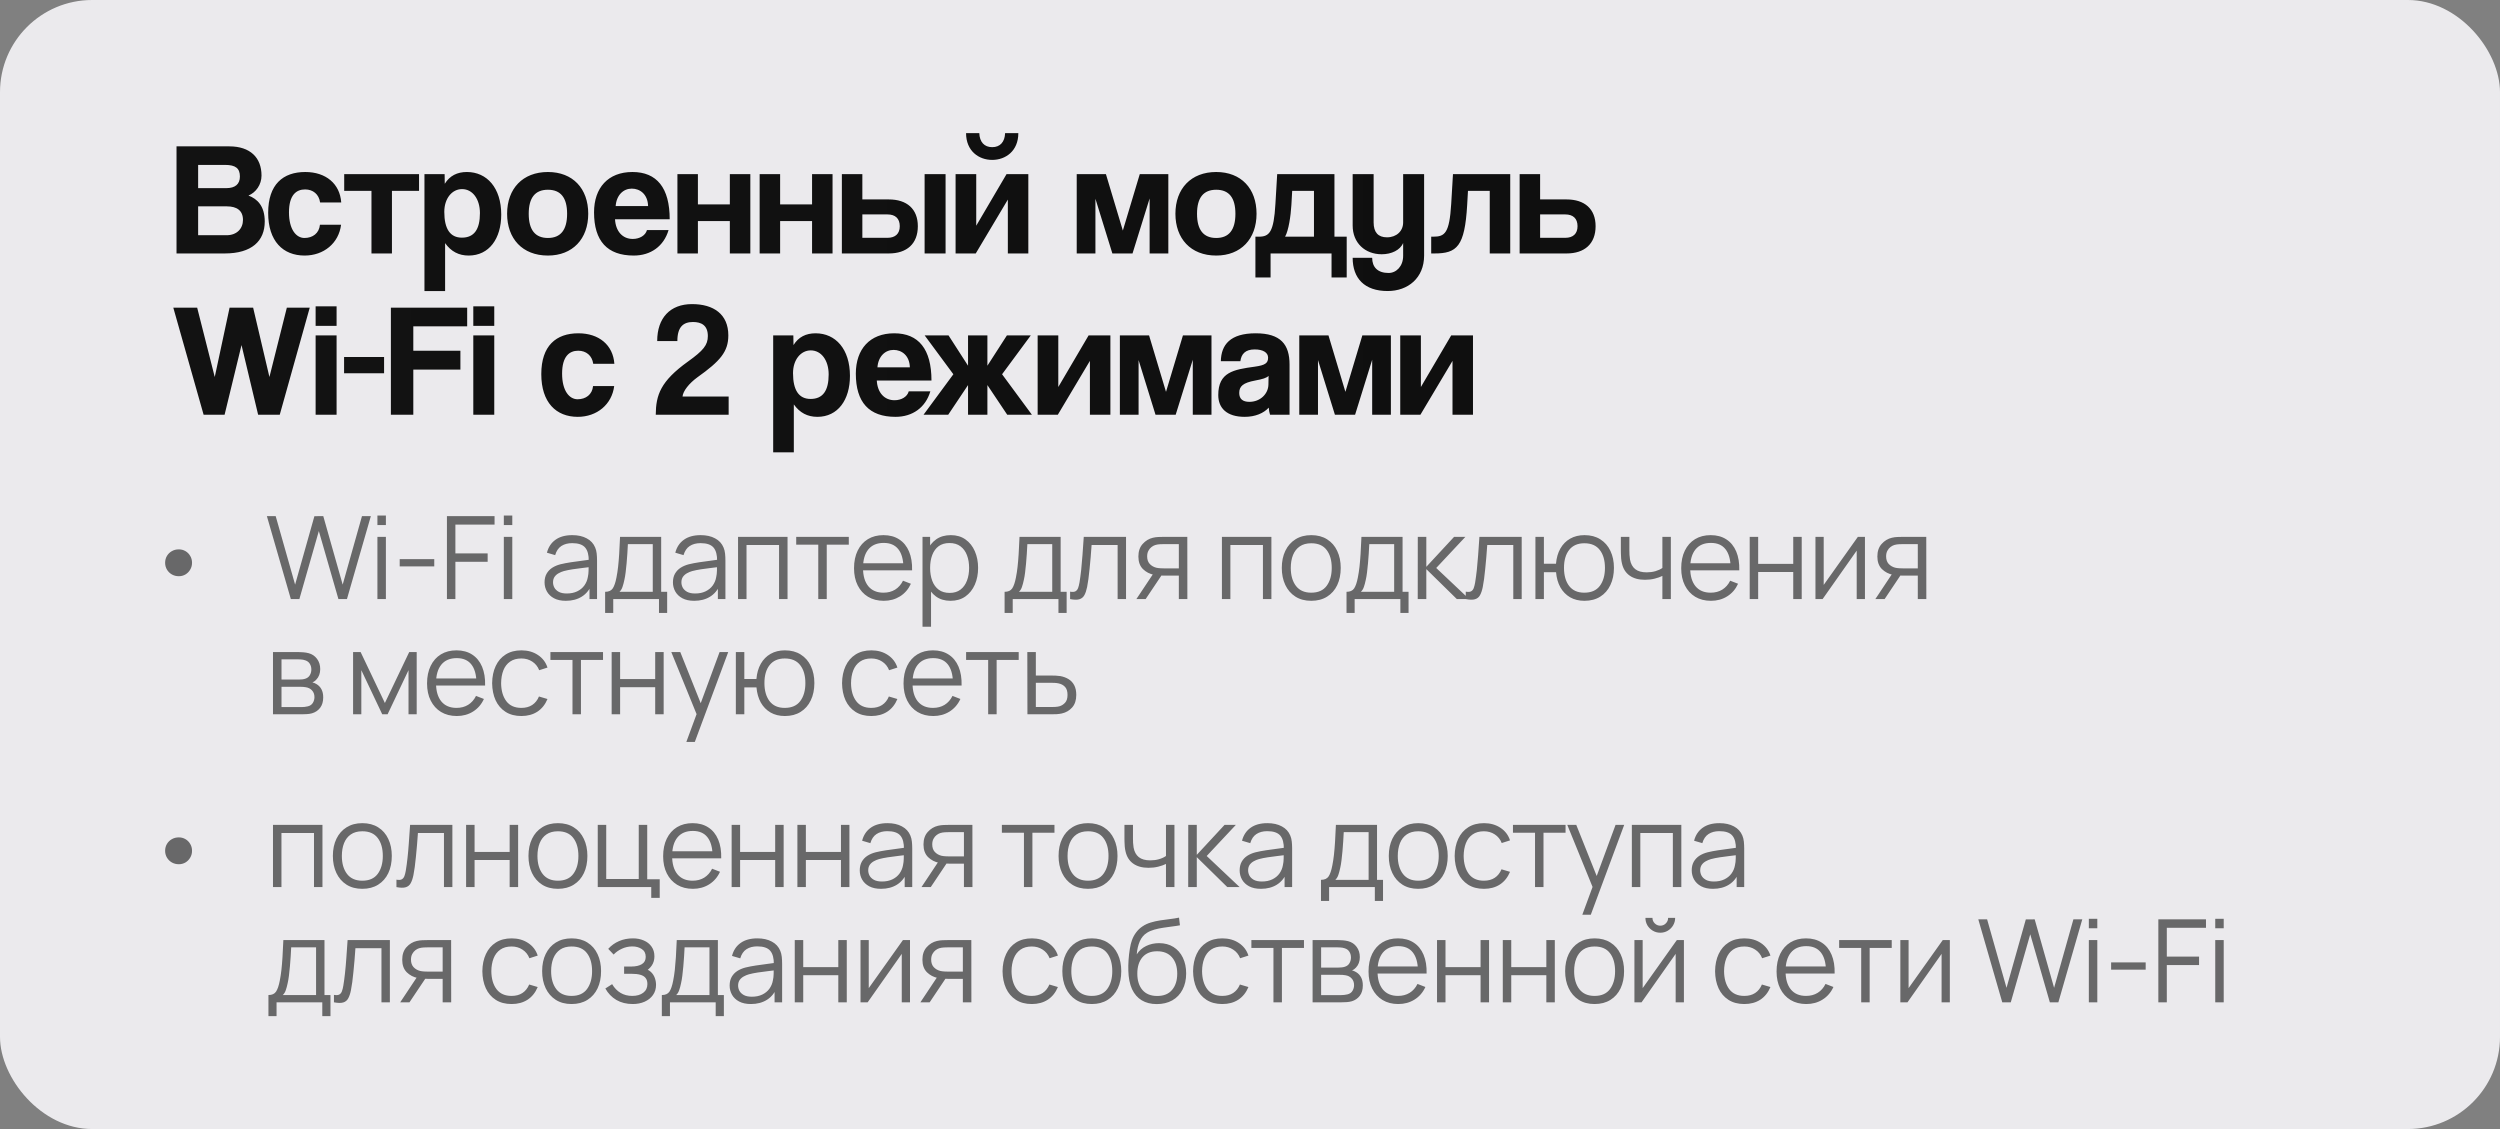
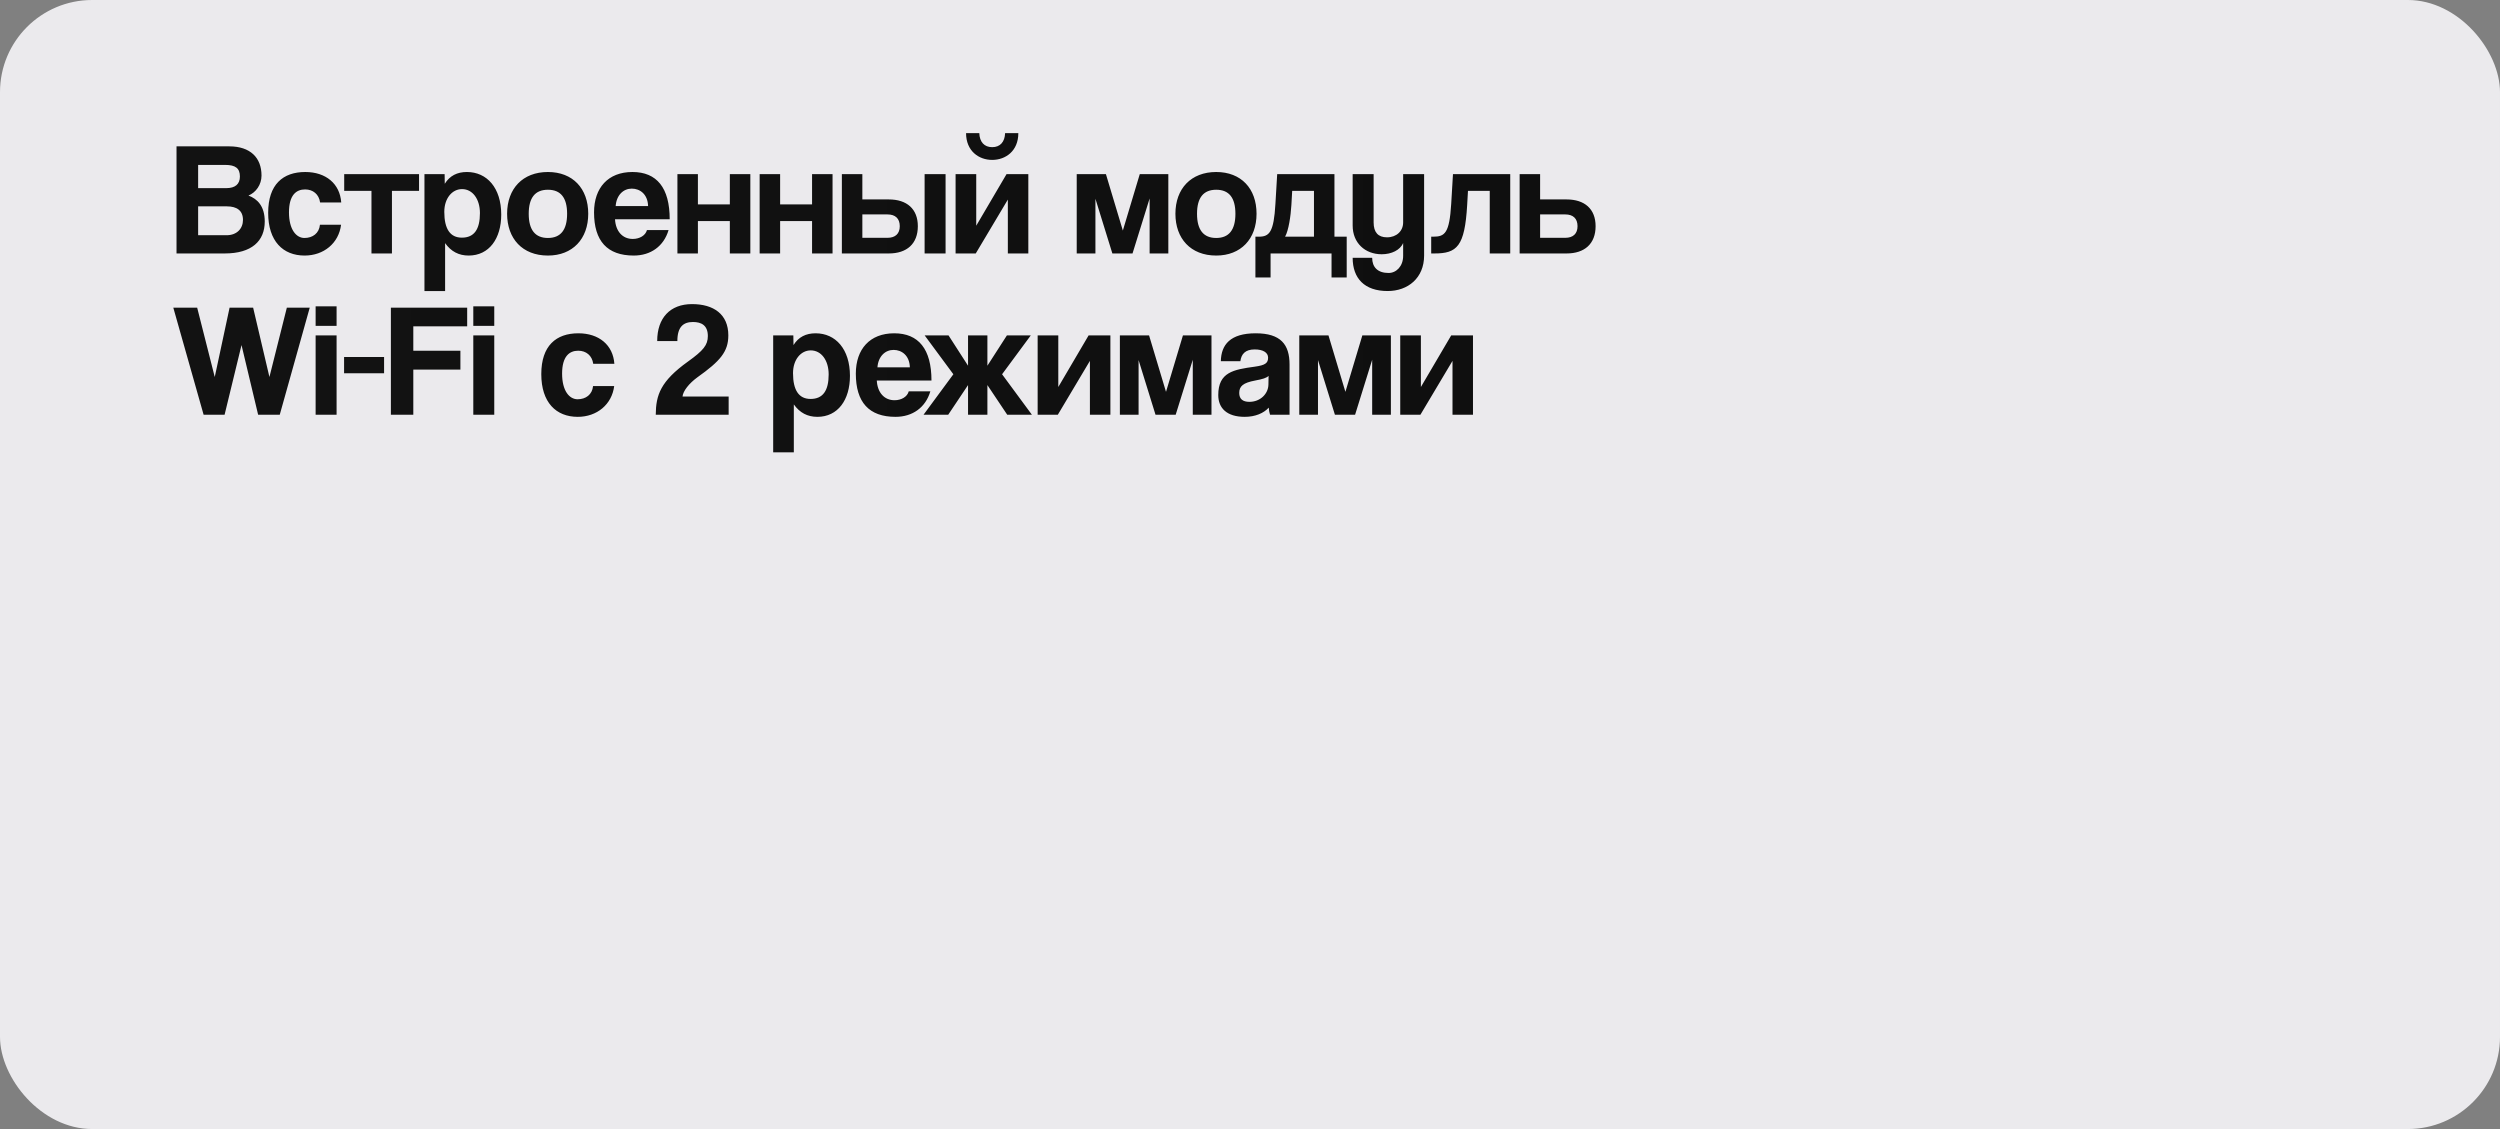
<svg xmlns="http://www.w3.org/2000/svg" width="217" height="98" viewBox="0 0 217 98" fill="none">
  <rect x="0" y="0" width="217" height="98" fill="#808080" stroke="none" />
  <rect width="217" height="98" rx="8" fill="#EBEAED" />
  <path d="M17.198 20.418H19.662C20.558 20.418 21.09 19.844 21.09 19.088C21.09 18.276 20.558 17.912 19.69 17.912H17.198V20.418ZM19.536 14.314H17.198V16.33H19.648C20.418 16.33 20.824 15.98 20.824 15.322C20.824 14.608 20.446 14.314 19.536 14.314ZM19.508 22H15.322V12.704H19.9C21.72 12.704 22.7 13.684 22.7 15.238C22.7 16.036 22.21 16.708 21.566 16.974C22.35 17.268 22.98 17.898 22.98 19.228C22.98 20.922 21.846 22 19.508 22ZM27.771 19.508H29.605C29.409 21.104 28.107 22.182 26.441 22.182C24.565 22.182 23.277 20.936 23.277 18.472C23.277 16.008 24.565 14.93 26.497 14.93C28.289 14.93 29.507 15.952 29.619 17.576H27.785C27.687 16.862 27.169 16.442 26.483 16.442C25.713 16.442 25.083 16.932 25.083 18.43C25.083 19.928 25.713 20.656 26.427 20.656C27.141 20.656 27.701 20.25 27.771 19.508ZM34.021 22H32.243V16.568H29.877V15.112H36.373V16.568H34.021V22ZM40.09 20.628C41.154 20.628 41.658 19.914 41.658 18.5C41.658 17.268 41.014 16.414 40.105 16.414C39.236 16.414 38.565 17.226 38.565 18.388C38.565 19.886 39.083 20.628 40.09 20.628ZM38.635 25.262H36.843V15.112H38.593L38.606 15.952C39.041 15.252 39.684 14.93 40.525 14.93C42.261 14.93 43.507 16.302 43.507 18.626C43.507 20.712 42.456 22.182 40.678 22.182C39.825 22.182 39.153 21.832 38.635 21.104V25.262ZM47.559 20.656C48.665 20.656 49.225 19.956 49.225 18.556C49.225 17.156 48.665 16.47 47.559 16.47C46.453 16.47 45.893 17.156 45.893 18.556C45.893 19.956 46.453 20.656 47.559 20.656ZM47.559 22.182C45.333 22.182 44.017 20.698 44.017 18.556C44.017 16.372 45.375 14.93 47.559 14.93C49.715 14.93 51.059 16.358 51.059 18.556C51.059 20.74 49.701 22.182 47.559 22.182ZM53.44 17.884H56.254C56.225 16.862 55.553 16.372 54.84 16.372C54.111 16.372 53.51 16.932 53.44 17.884ZM58.13 19.032H53.383C53.44 20.068 54.028 20.74 54.923 20.74C55.511 20.74 56.029 20.446 56.156 19.97H58.032C57.611 21.384 56.477 22.182 55.008 22.182C52.712 22.182 51.563 20.922 51.563 18.43C51.563 16.302 52.782 14.93 54.895 14.93C57.01 14.93 58.13 16.302 58.13 19.032ZM60.578 22H58.8V15.112H60.578V17.744H63.35V15.112H65.129V22H63.35V19.186H60.578V22ZM67.715 22H65.937V15.112H67.715V17.744H70.487V15.112H72.265V22H70.487V19.186H67.715V22ZM73.074 15.112H74.852V17.31H77.148C78.716 17.31 79.668 18.136 79.668 19.634C79.668 21.16 78.716 22 77.148 22H73.074V15.112ZM77.036 18.612H74.852V20.642H77.036C77.708 20.642 78.1 20.292 78.1 19.634C78.1 18.962 77.708 18.612 77.036 18.612ZM82.076 22H80.256V15.112H82.076V22ZM87.243 11.556H88.391C88.391 13.11 87.285 13.88 86.123 13.88C84.961 13.88 83.855 13.11 83.855 11.556H85.003C85.031 12.326 85.437 12.774 86.123 12.774C86.809 12.774 87.215 12.326 87.243 11.556ZM84.695 22H82.945V15.112H84.737V19.592L87.369 15.112H89.259V22H87.481V17.324L84.695 22ZM101.411 22H99.787V17.226L98.303 22H96.553L95.083 17.254V22H93.459V15.112H95.993L97.463 20.012L98.933 15.112H101.411V22ZM105.568 20.656C106.674 20.656 107.234 19.956 107.234 18.556C107.234 17.156 106.674 16.47 105.568 16.47C104.462 16.47 103.902 17.156 103.902 18.556C103.902 19.956 104.462 20.656 105.568 20.656ZM105.568 22.182C103.342 22.182 102.026 20.698 102.026 18.556C102.026 16.372 103.384 14.93 105.568 14.93C107.724 14.93 109.068 16.358 109.068 18.556C109.068 20.74 107.71 22.182 105.568 22.182ZM110.286 24.086H108.97V20.544H109.264C110.188 20.544 110.566 20.152 110.706 17.702L110.86 15.112H115.83V20.544H116.894V24.086H115.578V22H110.286V24.086ZM114.052 16.568H112.162L112.092 17.8C112.036 18.738 111.854 19.998 111.546 20.544H114.052V16.568ZM121.793 22.21V21.09C121.541 21.706 120.785 22.07 119.931 22.07C118.489 22.07 117.411 21.09 117.411 19.578V15.112H119.231V19.312C119.231 20.166 119.623 20.6 120.393 20.6C121.219 20.6 121.793 20.054 121.793 19.312V15.112H123.613V22.182C123.613 24.128 122.213 25.262 120.449 25.262C118.433 25.262 117.411 24.156 117.411 22.378H119.105C119.105 23.19 119.581 23.694 120.533 23.694C121.191 23.694 121.793 23.12 121.793 22.21ZM131.088 22H129.31V16.568H127.42L127.35 17.8C127.14 21.398 126.468 22 124.508 22H124.228V20.544H124.41C125.418 20.544 125.81 20.236 125.964 17.702L126.118 15.112H131.088V22ZM131.904 15.112H133.682V17.31H135.978C137.546 17.31 138.498 18.136 138.498 19.634C138.498 21.16 137.546 22 135.978 22H131.904V15.112ZM135.866 18.612H133.682V20.642H135.866C136.538 20.642 136.93 20.292 136.93 19.634C136.93 18.962 136.538 18.612 135.866 18.612ZM24.282 36H22.406L20.964 29.952L19.494 36H17.674L15.042 26.704H17.114L18.64 32.724L19.928 26.704H21.972L23.386 32.724L24.898 26.704H26.886L24.282 36ZM29.216 36H27.396V29.112H29.216V36ZM29.216 28.286H27.396V26.592H29.216V28.286ZM33.338 32.402H29.866V30.988H33.338V32.402ZM39.963 32.08H35.875V36H33.929V26.704H40.551V28.328H35.875V30.442H39.963V32.08ZM42.902 36H41.082V29.112H42.902V36ZM42.902 28.286H41.082V26.592H42.902V28.286ZM51.478 33.508H53.312C53.116 35.104 51.814 36.182 50.148 36.182C48.272 36.182 46.984 34.936 46.984 32.472C46.984 30.008 48.272 28.93 50.204 28.93C51.996 28.93 53.214 29.952 53.326 31.576H51.492C51.394 30.862 50.876 30.442 50.19 30.442C49.42 30.442 48.79 30.932 48.79 32.43C48.79 33.928 49.42 34.656 50.134 34.656C50.848 34.656 51.408 34.25 51.478 33.508ZM63.247 36H56.919C56.933 34.278 57.339 33.088 59.719 31.38C61.049 30.428 61.441 29.952 61.441 29.168C61.441 28.23 60.867 27.95 60.153 27.95C59.327 27.95 58.795 28.356 58.795 29.602H57.045C57.045 27.6 58.165 26.396 60.069 26.396C61.945 26.396 63.219 27.278 63.219 29.112C63.219 30.526 62.519 31.338 60.531 32.752C59.817 33.27 59.285 33.942 59.243 34.418H63.247V36ZM70.36 34.628C71.424 34.628 71.928 33.914 71.928 32.5C71.928 31.268 71.284 30.414 70.374 30.414C69.506 30.414 68.834 31.226 68.834 32.388C68.834 33.886 69.352 34.628 70.36 34.628ZM68.904 39.262H67.112V29.112H68.862L68.876 29.952C69.31 29.252 69.954 28.93 70.794 28.93C72.53 28.93 73.776 30.302 73.776 32.626C73.776 34.712 72.726 36.182 70.948 36.182C70.094 36.182 69.422 35.832 68.904 35.104V39.262ZM76.162 31.884H78.976C78.948 30.862 78.276 30.372 77.562 30.372C76.834 30.372 76.232 30.932 76.162 31.884ZM80.852 33.032H76.106C76.162 34.068 76.75 34.74 77.646 34.74C78.234 34.74 78.752 34.446 78.878 33.97H80.754C80.334 35.384 79.2 36.182 77.73 36.182C75.434 36.182 74.286 34.922 74.286 32.43C74.286 30.302 75.504 28.93 77.618 28.93C79.732 28.93 80.852 30.302 80.852 33.032ZM85.706 29.112V31.744L87.4 29.112H89.472L86.98 32.486L89.57 36H87.428L85.706 33.424V36H84.026V33.424L82.304 36H80.162L82.752 32.486L80.26 29.112H82.332L84.026 31.744V29.112H85.706ZM91.818 36H90.068V29.112H91.86V33.592L94.492 29.112H96.382V36H94.604V31.324L91.818 36ZM105.157 36H103.533V31.226L102.049 36H100.299L98.829 31.254V36H97.205V29.112H99.739L101.209 34.012L102.679 29.112H105.157V36ZM110.099 33.382L110.113 32.626C109.931 32.808 109.609 32.906 108.937 33.032C107.901 33.228 107.565 33.522 107.565 34.11C107.565 34.628 107.873 34.88 108.447 34.88C109.385 34.88 110.085 34.194 110.099 33.382ZM111.933 36H110.239C110.183 35.832 110.141 35.594 110.127 35.384C109.693 35.86 108.965 36.182 108.041 36.182C106.473 36.182 105.745 35.412 105.745 34.292C105.745 32.304 107.075 32.08 108.909 31.828C109.819 31.702 110.071 31.52 110.071 31.044C110.071 30.596 109.623 30.33 108.909 30.33C108.083 30.33 107.747 30.736 107.663 31.352H105.969C105.997 29.924 106.781 28.93 108.993 28.93C111.177 28.93 111.933 29.91 111.933 31.646V36ZM120.729 36H119.105V31.226L117.621 36H115.871L114.401 31.254V36H112.777V29.112H115.311L116.781 34.012L118.251 29.112H120.729V36ZM123.291 36H121.541V29.112H123.333V33.592L125.965 29.112H127.855V36H126.077V31.324L123.291 36Z" fill="url(#paint0_linear_891_230)" />
-   <path opacity="0.6" d="M15.523 50.015C15.303 50.015 15.103 49.965 14.923 49.865C14.743 49.762 14.6 49.622 14.493 49.445C14.387 49.268 14.333 49.07 14.333 48.85C14.333 48.627 14.387 48.427 14.493 48.25C14.6 48.073 14.743 47.935 14.923 47.835C15.103 47.735 15.303 47.685 15.523 47.685C15.73 47.685 15.92 47.735 16.093 47.835C16.267 47.935 16.405 48.073 16.508 48.25C16.615 48.427 16.668 48.627 16.668 48.85C16.668 49.07 16.615 49.268 16.508 49.445C16.405 49.622 16.267 49.762 16.093 49.865C15.92 49.965 15.73 50.015 15.523 50.015ZM25.245 52L23.165 44.8H23.93L25.615 50.745L27.29 44.805L28.06 44.8L29.745 50.745L31.42 44.8H32.19L30.115 52H29.375L27.675 46.095L25.985 52H25.245ZM32.76 45.575V44.75H33.495V45.575H32.76ZM32.76 52V46.6H33.495V52H32.76ZM34.694 49.165V48.535H37.694V49.165H34.694ZM38.793 52V44.8H42.928V45.535H39.528V48.035H42.328V48.765H39.528V52H38.793ZM43.732 45.575V44.75H44.467V45.575H43.732ZM43.732 52V46.6H44.467V52H43.732ZM49.113 52.15C48.707 52.15 48.365 52.077 48.088 51.93C47.815 51.783 47.61 51.588 47.473 51.345C47.337 51.102 47.268 50.837 47.268 50.55C47.268 50.257 47.327 50.007 47.443 49.8C47.563 49.59 47.725 49.418 47.928 49.285C48.135 49.152 48.373 49.05 48.643 48.98C48.917 48.913 49.218 48.855 49.548 48.805C49.882 48.752 50.207 48.707 50.523 48.67C50.843 48.63 51.123 48.592 51.363 48.555L51.103 48.715C51.113 48.182 51.01 47.787 50.793 47.53C50.577 47.273 50.2 47.145 49.663 47.145C49.293 47.145 48.98 47.228 48.723 47.395C48.47 47.562 48.292 47.825 48.188 48.185L47.473 47.975C47.597 47.492 47.845 47.117 48.218 46.85C48.592 46.583 49.077 46.45 49.673 46.45C50.167 46.45 50.585 46.543 50.928 46.73C51.275 46.913 51.52 47.18 51.663 47.53C51.73 47.687 51.773 47.862 51.793 48.055C51.813 48.248 51.823 48.445 51.823 48.645V52H51.168V50.645L51.358 50.725C51.175 51.188 50.89 51.542 50.503 51.785C50.117 52.028 49.653 52.15 49.113 52.15ZM49.198 51.515C49.542 51.515 49.842 51.453 50.098 51.33C50.355 51.207 50.562 51.038 50.718 50.825C50.875 50.608 50.977 50.365 51.023 50.095C51.063 49.922 51.085 49.732 51.088 49.525C51.092 49.315 51.093 49.158 51.093 49.055L51.373 49.2C51.123 49.233 50.852 49.267 50.558 49.3C50.268 49.333 49.982 49.372 49.698 49.415C49.418 49.458 49.165 49.51 48.938 49.57C48.785 49.613 48.637 49.675 48.493 49.755C48.35 49.832 48.232 49.935 48.138 50.065C48.048 50.195 48.003 50.357 48.003 50.55C48.003 50.707 48.042 50.858 48.118 51.005C48.198 51.152 48.325 51.273 48.498 51.37C48.675 51.467 48.908 51.515 49.198 51.515ZM52.525 53.2V51.37C52.832 51.37 53.052 51.272 53.185 51.075C53.318 50.875 53.427 50.557 53.51 50.12C53.567 49.837 53.613 49.532 53.65 49.205C53.687 48.878 53.718 48.505 53.745 48.085C53.772 47.662 53.797 47.167 53.82 46.6H57.39V51.37H57.91V53.2H57.2V52H53.23V53.2H52.525ZM53.77 51.37H56.66V47.23H54.5C54.49 47.483 54.475 47.752 54.455 48.035C54.438 48.318 54.417 48.602 54.39 48.885C54.367 49.168 54.338 49.435 54.305 49.685C54.275 49.932 54.238 50.148 54.195 50.335C54.145 50.575 54.09 50.78 54.03 50.95C53.973 51.12 53.887 51.26 53.77 51.37ZM60.256 52.15C59.85 52.15 59.508 52.077 59.231 51.93C58.958 51.783 58.753 51.588 58.616 51.345C58.48 51.102 58.411 50.837 58.411 50.55C58.411 50.257 58.47 50.007 58.586 49.8C58.706 49.59 58.868 49.418 59.071 49.285C59.278 49.152 59.516 49.05 59.786 48.98C60.06 48.913 60.361 48.855 60.691 48.805C61.025 48.752 61.35 48.707 61.666 48.67C61.986 48.63 62.266 48.592 62.506 48.555L62.246 48.715C62.256 48.182 62.153 47.787 61.936 47.53C61.72 47.273 61.343 47.145 60.806 47.145C60.436 47.145 60.123 47.228 59.866 47.395C59.613 47.562 59.435 47.825 59.331 48.185L58.616 47.975C58.74 47.492 58.988 47.117 59.361 46.85C59.735 46.583 60.22 46.45 60.816 46.45C61.31 46.45 61.728 46.543 62.071 46.73C62.418 46.913 62.663 47.18 62.806 47.53C62.873 47.687 62.916 47.862 62.936 48.055C62.956 48.248 62.966 48.445 62.966 48.645V52H62.311V50.645L62.501 50.725C62.318 51.188 62.033 51.542 61.646 51.785C61.26 52.028 60.796 52.15 60.256 52.15ZM60.341 51.515C60.685 51.515 60.985 51.453 61.241 51.33C61.498 51.207 61.705 51.038 61.861 50.825C62.018 50.608 62.12 50.365 62.166 50.095C62.206 49.922 62.228 49.732 62.231 49.525C62.235 49.315 62.236 49.158 62.236 49.055L62.516 49.2C62.266 49.233 61.995 49.267 61.701 49.3C61.411 49.333 61.125 49.372 60.841 49.415C60.561 49.458 60.308 49.51 60.081 49.57C59.928 49.613 59.78 49.675 59.636 49.755C59.493 49.832 59.375 49.935 59.281 50.065C59.191 50.195 59.146 50.357 59.146 50.55C59.146 50.707 59.185 50.858 59.261 51.005C59.341 51.152 59.468 51.273 59.641 51.37C59.818 51.467 60.051 51.515 60.341 51.515ZM64.063 52V46.6H68.358V52H67.623V47.305H64.798V52H64.063ZM71.026 52V47.28H69.111V46.6H73.676V47.28H71.761V52H71.026ZM76.715 52.15C76.188 52.15 75.731 52.033 75.345 51.8C74.961 51.567 74.663 51.238 74.45 50.815C74.236 50.392 74.13 49.895 74.13 49.325C74.13 48.735 74.235 48.225 74.445 47.795C74.655 47.365 74.95 47.033 75.33 46.8C75.713 46.567 76.165 46.45 76.685 46.45C77.218 46.45 77.673 46.573 78.05 46.82C78.426 47.063 78.711 47.413 78.905 47.87C79.098 48.327 79.186 48.872 79.17 49.505H78.42V49.245C78.406 48.545 78.255 48.017 77.965 47.66C77.678 47.303 77.258 47.125 76.705 47.125C76.125 47.125 75.68 47.313 75.37 47.69C75.063 48.067 74.91 48.603 74.91 49.3C74.91 49.98 75.063 50.508 75.37 50.885C75.68 51.258 76.118 51.445 76.685 51.445C77.071 51.445 77.408 51.357 77.695 51.18C77.985 51 78.213 50.742 78.38 50.405L79.065 50.67C78.851 51.14 78.536 51.505 78.12 51.765C77.706 52.022 77.238 52.15 76.715 52.15ZM74.65 49.505V48.89H78.775V49.505H74.65ZM82.504 52.15C82.008 52.15 81.588 52.025 81.244 51.775C80.901 51.522 80.641 51.18 80.464 50.75C80.288 50.317 80.199 49.832 80.199 49.295C80.199 48.748 80.288 48.262 80.464 47.835C80.644 47.405 80.908 47.067 81.254 46.82C81.601 46.573 82.028 46.45 82.534 46.45C83.028 46.45 83.451 46.575 83.804 46.825C84.158 47.075 84.428 47.415 84.614 47.845C84.804 48.275 84.899 48.758 84.899 49.295C84.899 49.835 84.804 50.32 84.614 50.75C84.424 51.18 84.151 51.522 83.794 51.775C83.438 52.025 83.008 52.15 82.504 52.15ZM80.074 54.4V46.6H80.734V50.665H80.814V54.4H80.074ZM82.429 51.465C82.806 51.465 83.119 51.37 83.369 51.18C83.619 50.99 83.806 50.732 83.929 50.405C84.056 50.075 84.119 49.705 84.119 49.295C84.119 48.888 84.058 48.522 83.934 48.195C83.811 47.868 83.623 47.61 83.369 47.42C83.119 47.23 82.801 47.135 82.414 47.135C82.038 47.135 81.724 47.227 81.474 47.41C81.228 47.593 81.043 47.848 80.919 48.175C80.796 48.498 80.734 48.872 80.734 49.295C80.734 49.712 80.796 50.085 80.919 50.415C81.043 50.742 81.229 50.998 81.479 51.185C81.729 51.372 82.046 51.465 82.429 51.465ZM87.199 53.2V51.37C87.506 51.37 87.726 51.272 87.859 51.075C87.993 50.875 88.101 50.557 88.184 50.12C88.241 49.837 88.288 49.532 88.324 49.205C88.361 48.878 88.393 48.505 88.419 48.085C88.446 47.662 88.471 47.167 88.494 46.6H92.064V51.37H92.584V53.2H91.874V52H87.904V53.2H87.199ZM88.444 51.37H91.334V47.23H89.174C89.164 47.483 89.149 47.752 89.129 48.035C89.113 48.318 89.091 48.602 89.064 48.885C89.041 49.168 89.013 49.435 88.979 49.685C88.949 49.932 88.913 50.148 88.869 50.335C88.819 50.575 88.764 50.78 88.704 50.95C88.648 51.12 88.561 51.26 88.444 51.37ZM92.885 52V51.355C93.085 51.392 93.237 51.383 93.341 51.33C93.447 51.273 93.525 51.18 93.576 51.05C93.626 50.917 93.667 50.752 93.701 50.555C93.754 50.228 93.802 49.868 93.846 49.475C93.889 49.082 93.927 48.648 93.96 48.175C93.997 47.698 94.034 47.173 94.07 46.6H97.74V52H97.01V47.305H94.751C94.727 47.658 94.701 48.01 94.671 48.36C94.641 48.71 94.609 49.047 94.576 49.37C94.546 49.69 94.512 49.985 94.475 50.255C94.439 50.525 94.4 50.758 94.361 50.955C94.3 51.252 94.221 51.488 94.121 51.665C94.024 51.842 93.879 51.958 93.686 52.015C93.492 52.072 93.225 52.067 92.885 52ZM102.323 52V49.965H101.063C100.916 49.965 100.764 49.96 100.608 49.95C100.454 49.937 100.311 49.918 100.178 49.895C99.797 49.822 99.474 49.655 99.207 49.395C98.944 49.132 98.812 48.768 98.812 48.305C98.812 47.852 98.936 47.488 99.183 47.215C99.429 46.938 99.728 46.758 100.078 46.675C100.238 46.638 100.399 46.617 100.563 46.61C100.729 46.603 100.873 46.6 100.993 46.6H103.058L103.063 52H102.323ZM98.638 52L100.143 49.735H100.958L99.442 52H98.638ZM101.023 49.335H102.323V47.23H101.023C100.943 47.23 100.831 47.233 100.688 47.24C100.544 47.247 100.409 47.268 100.283 47.305C100.173 47.338 100.063 47.397 99.953 47.48C99.846 47.56 99.756 47.668 99.683 47.805C99.609 47.938 99.573 48.102 99.573 48.295C99.573 48.565 99.646 48.782 99.793 48.945C99.942 49.105 100.129 49.215 100.353 49.275C100.473 49.302 100.593 49.318 100.713 49.325C100.833 49.332 100.936 49.335 101.023 49.335ZM106.062 52V46.6H110.357V52H109.622V47.305H106.797V52H106.062ZM113.815 52.15C113.278 52.15 112.82 52.028 112.44 51.785C112.06 51.542 111.768 51.205 111.565 50.775C111.362 50.345 111.26 49.852 111.26 49.295C111.26 48.728 111.363 48.232 111.57 47.805C111.777 47.378 112.07 47.047 112.45 46.81C112.833 46.57 113.288 46.45 113.815 46.45C114.355 46.45 114.815 46.572 115.195 46.815C115.578 47.055 115.87 47.39 116.07 47.82C116.273 48.247 116.375 48.738 116.375 49.295C116.375 49.862 116.273 50.36 116.07 50.79C115.867 51.217 115.573 51.55 115.19 51.79C114.807 52.03 114.348 52.15 113.815 52.15ZM113.815 51.445C114.415 51.445 114.862 51.247 115.155 50.85C115.448 50.45 115.595 49.932 115.595 49.295C115.595 48.642 115.447 48.122 115.15 47.735C114.857 47.348 114.412 47.155 113.815 47.155C113.412 47.155 113.078 47.247 112.815 47.43C112.555 47.61 112.36 47.862 112.23 48.185C112.103 48.505 112.04 48.875 112.04 49.295C112.04 49.945 112.19 50.467 112.49 50.86C112.79 51.25 113.232 51.445 113.815 51.445ZM116.878 53.2V51.37C117.185 51.37 117.405 51.272 117.538 51.075C117.671 50.875 117.78 50.557 117.863 50.12C117.92 49.837 117.966 49.532 118.003 49.205C118.04 48.878 118.071 48.505 118.098 48.085C118.125 47.662 118.15 47.167 118.173 46.6H121.743V51.37H122.263V53.2H121.553V52H117.583V53.2H116.878ZM118.123 51.37H121.013V47.23H118.853C118.843 47.483 118.828 47.752 118.808 48.035C118.791 48.318 118.77 48.602 118.743 48.885C118.72 49.168 118.691 49.435 118.658 49.685C118.628 49.932 118.591 50.148 118.548 50.335C118.498 50.575 118.443 50.78 118.383 50.95C118.326 51.12 118.24 51.26 118.123 51.37ZM123.059 52L123.064 46.6H123.804V49.2L126.214 46.6H127.194L124.664 49.3L127.524 52H126.454L123.804 49.4V52H123.059ZM127.228 52V51.355C127.428 51.392 127.579 51.383 127.683 51.33C127.789 51.273 127.868 51.18 127.918 51.05C127.968 50.917 128.009 50.752 128.043 50.555C128.096 50.228 128.144 49.868 128.188 49.475C128.231 49.082 128.269 48.648 128.303 48.175C128.339 47.698 128.376 47.173 128.413 46.6H132.083V52H131.353V47.305H129.093C129.069 47.658 129.043 48.01 129.013 48.36C128.983 48.71 128.951 49.047 128.918 49.37C128.888 49.69 128.854 49.985 128.818 50.255C128.781 50.525 128.743 50.758 128.703 50.955C128.643 51.252 128.563 51.488 128.463 51.665C128.366 51.842 128.221 51.958 128.028 52.015C127.834 52.072 127.568 52.067 127.228 52ZM137.53 52.15C137.053 52.15 136.638 52.048 136.285 51.845C135.931 51.638 135.65 51.35 135.44 50.98C135.233 50.607 135.108 50.168 135.065 49.665H134.01V52H133.275V46.6H134.01V48.935H135.06C135.103 48.425 135.23 47.985 135.44 47.615C135.653 47.242 135.936 46.955 136.29 46.755C136.646 46.552 137.061 46.45 137.535 46.45C138.071 46.45 138.53 46.572 138.91 46.815C139.293 47.058 139.585 47.393 139.785 47.82C139.988 48.247 140.09 48.737 140.09 49.29C140.09 49.857 139.986 50.355 139.78 50.785C139.576 51.215 139.283 51.55 138.9 51.79C138.52 52.03 138.063 52.15 137.53 52.15ZM137.515 51.445C138.121 51.445 138.571 51.248 138.865 50.855C139.161 50.458 139.31 49.938 139.31 49.295C139.31 48.638 139.16 48.118 138.86 47.735C138.563 47.348 138.116 47.155 137.52 47.155C136.95 47.155 136.513 47.345 136.21 47.725C135.906 48.102 135.755 48.623 135.755 49.29C135.755 49.943 135.903 50.467 136.2 50.86C136.5 51.25 136.938 51.445 137.515 51.445ZM144.295 52V49.99C144.115 50.08 143.893 50.158 143.63 50.225C143.367 50.292 143.083 50.325 142.78 50.325C142.233 50.325 141.79 50.203 141.45 49.96C141.11 49.717 140.888 49.365 140.785 48.905C140.752 48.768 140.728 48.623 140.715 48.47C140.705 48.317 140.698 48.178 140.695 48.055C140.692 47.932 140.69 47.843 140.69 47.79V46.6H141.43V47.79C141.43 47.9 141.433 48.025 141.44 48.165C141.447 48.305 141.462 48.442 141.485 48.575C141.552 48.938 141.702 49.213 141.935 49.4C142.172 49.587 142.503 49.68 142.93 49.68C143.197 49.68 143.448 49.647 143.685 49.58C143.925 49.51 144.128 49.417 144.295 49.3V46.6H145.03V52H144.295ZM148.514 52.15C147.988 52.15 147.531 52.033 147.144 51.8C146.761 51.567 146.463 51.238 146.249 50.815C146.036 50.392 145.929 49.895 145.929 49.325C145.929 48.735 146.034 48.225 146.244 47.795C146.454 47.365 146.749 47.033 147.129 46.8C147.513 46.567 147.964 46.45 148.484 46.45C149.018 46.45 149.473 46.573 149.849 46.82C150.226 47.063 150.511 47.413 150.704 47.87C150.898 48.327 150.986 48.872 150.969 49.505H150.219V49.245C150.206 48.545 150.054 48.017 149.764 47.66C149.478 47.303 149.058 47.125 148.504 47.125C147.924 47.125 147.479 47.313 147.169 47.69C146.863 48.067 146.709 48.603 146.709 49.3C146.709 49.98 146.863 50.508 147.169 50.885C147.479 51.258 147.918 51.445 148.484 51.445C148.871 51.445 149.208 51.357 149.494 51.18C149.784 51 150.013 50.742 150.179 50.405L150.864 50.67C150.651 51.14 150.336 51.505 149.919 51.765C149.506 52.022 149.038 52.15 148.514 52.15ZM146.449 49.505V48.89H150.574V49.505H146.449ZM151.874 52V46.6H152.609V48.945H155.654V46.6H156.389V52H155.654V49.65H152.609V52H151.874ZM161.877 46.6V52H161.162V47.795L158.202 52H157.582V46.6H158.297V50.77L161.262 46.6H161.877ZM166.465 52V49.965H165.205C165.059 49.965 164.907 49.96 164.75 49.95C164.597 49.937 164.454 49.918 164.32 49.895C163.94 49.822 163.617 49.655 163.35 49.395C163.087 49.132 162.955 48.768 162.955 48.305C162.955 47.852 163.079 47.488 163.325 47.215C163.572 46.938 163.87 46.758 164.22 46.675C164.38 46.638 164.542 46.617 164.705 46.61C164.872 46.603 165.015 46.6 165.135 46.6H167.2L167.205 52H166.465ZM162.78 52L164.285 49.735H165.1L163.585 52H162.78ZM165.165 49.335H166.465V47.23H165.165C165.085 47.23 164.974 47.233 164.83 47.24C164.687 47.247 164.552 47.268 164.425 47.305C164.315 47.338 164.205 47.397 164.095 47.48C163.989 47.56 163.899 47.668 163.825 47.805C163.752 47.938 163.715 48.102 163.715 48.295C163.715 48.565 163.789 48.782 163.935 48.945C164.085 49.105 164.272 49.215 164.495 49.275C164.615 49.302 164.735 49.318 164.855 49.325C164.975 49.332 165.079 49.335 165.165 49.335ZM23.695 62V56.6H25.92C26.033 56.6 26.17 56.607 26.33 56.62C26.493 56.633 26.645 56.658 26.785 56.695C27.088 56.775 27.332 56.938 27.515 57.185C27.702 57.432 27.795 57.728 27.795 58.075C27.795 58.268 27.765 58.442 27.705 58.595C27.648 58.745 27.567 58.875 27.46 58.985C27.41 59.042 27.355 59.092 27.295 59.135C27.235 59.175 27.177 59.208 27.12 59.235C27.227 59.255 27.342 59.302 27.465 59.375C27.658 59.488 27.805 59.642 27.905 59.835C28.005 60.025 28.055 60.257 28.055 60.53C28.055 60.9 27.967 61.202 27.79 61.435C27.613 61.668 27.377 61.828 27.08 61.915C26.947 61.952 26.802 61.975 26.645 61.985C26.492 61.995 26.347 62 26.21 62H23.695ZM24.435 61.375H26.175C26.245 61.375 26.333 61.37 26.44 61.36C26.547 61.347 26.642 61.33 26.725 61.31C26.922 61.26 27.065 61.16 27.155 61.01C27.248 60.857 27.295 60.69 27.295 60.51C27.295 60.273 27.225 60.08 27.085 59.93C26.948 59.777 26.765 59.683 26.535 59.65C26.458 59.633 26.378 59.623 26.295 59.62C26.212 59.617 26.137 59.615 26.07 59.615H24.435V61.375ZM24.435 58.985H25.945C26.032 58.985 26.128 58.98 26.235 58.97C26.345 58.957 26.44 58.935 26.52 58.905C26.693 58.845 26.82 58.742 26.9 58.595C26.983 58.448 27.025 58.288 27.025 58.115C27.025 57.925 26.98 57.758 26.89 57.615C26.803 57.472 26.672 57.372 26.495 57.315C26.375 57.272 26.245 57.247 26.105 57.24C25.968 57.233 25.882 57.23 25.845 57.23H24.435V58.985ZM30.648 62V56.6H31.303L33.408 61.02L35.519 56.6H36.169V62H35.459V58.17L33.644 62H33.178L31.363 58.17V62H30.648ZM39.653 62.15C39.126 62.15 38.669 62.033 38.283 61.8C37.899 61.567 37.601 61.238 37.388 60.815C37.174 60.392 37.068 59.895 37.068 59.325C37.068 58.735 37.173 58.225 37.383 57.795C37.593 57.365 37.888 57.033 38.268 56.8C38.651 56.567 39.103 56.45 39.623 56.45C40.156 56.45 40.611 56.573 40.988 56.82C41.364 57.063 41.649 57.413 41.843 57.87C42.036 58.327 42.124 58.872 42.108 59.505H41.358V59.245C41.344 58.545 41.193 58.017 40.903 57.66C40.616 57.303 40.196 57.125 39.643 57.125C39.063 57.125 38.618 57.313 38.308 57.69C38.001 58.067 37.848 58.603 37.848 59.3C37.848 59.98 38.001 60.508 38.308 60.885C38.618 61.258 39.056 61.445 39.623 61.445C40.009 61.445 40.346 61.357 40.633 61.18C40.923 61 41.151 60.742 41.318 60.405L42.003 60.67C41.789 61.14 41.474 61.505 41.058 61.765C40.644 62.022 40.176 62.15 39.653 62.15ZM37.588 59.505V58.89H41.713V59.505H37.588ZM45.257 62.15C44.714 62.15 44.254 62.028 43.877 61.785C43.501 61.542 43.214 61.207 43.017 60.78C42.824 60.35 42.724 59.857 42.717 59.3C42.724 58.733 42.827 58.237 43.027 57.81C43.227 57.38 43.516 57.047 43.892 56.81C44.269 56.57 44.725 56.45 45.262 56.45C45.809 56.45 46.284 56.583 46.687 56.85C47.094 57.117 47.372 57.482 47.522 57.945L46.802 58.175C46.675 57.852 46.474 57.602 46.197 57.425C45.924 57.245 45.611 57.155 45.257 57.155C44.861 57.155 44.532 57.247 44.272 57.43C44.012 57.61 43.819 57.862 43.692 58.185C43.566 58.508 43.501 58.88 43.497 59.3C43.504 59.947 43.654 60.467 43.947 60.86C44.24 61.25 44.677 61.445 45.257 61.445C45.624 61.445 45.935 61.362 46.192 61.195C46.452 61.025 46.649 60.778 46.782 60.455L47.522 60.675C47.322 61.155 47.029 61.522 46.642 61.775C46.255 62.025 45.794 62.15 45.257 62.15ZM49.692 62V57.28H47.777V56.6H52.342V57.28H50.427V62H49.692ZM53.091 62V56.6H53.826V58.945H56.871V56.6H57.606V62H56.871V59.65H53.826V62H53.091ZM59.574 64.4L60.619 61.565L60.634 62.405L58.269 56.6H59.049L60.989 61.455H60.669L62.459 56.6H63.209L60.309 64.4H59.574ZM68.127 62.15C67.651 62.15 67.236 62.048 66.882 61.845C66.529 61.638 66.247 61.35 66.037 60.98C65.831 60.607 65.706 60.168 65.662 59.665H64.607V62H63.872V56.6H64.607V58.935H65.657C65.701 58.425 65.827 57.985 66.037 57.615C66.251 57.242 66.534 56.955 66.887 56.755C67.244 56.552 67.659 56.45 68.132 56.45C68.669 56.45 69.127 56.572 69.507 56.815C69.891 57.058 70.182 57.393 70.382 57.82C70.586 58.247 70.687 58.737 70.687 59.29C70.687 59.857 70.584 60.355 70.377 60.785C70.174 61.215 69.881 61.55 69.497 61.79C69.117 62.03 68.661 62.15 68.127 62.15ZM68.112 61.445C68.719 61.445 69.169 61.248 69.462 60.855C69.759 60.458 69.907 59.938 69.907 59.295C69.907 58.638 69.757 58.118 69.457 57.735C69.161 57.348 68.714 57.155 68.117 57.155C67.547 57.155 67.111 57.345 66.807 57.725C66.504 58.102 66.352 58.623 66.352 59.29C66.352 59.943 66.501 60.467 66.797 60.86C67.097 61.25 67.536 61.445 68.112 61.445ZM75.629 62.15C75.086 62.15 74.626 62.028 74.249 61.785C73.873 61.542 73.586 61.207 73.389 60.78C73.196 60.35 73.096 59.857 73.09 59.3C73.096 58.733 73.2 58.237 73.4 57.81C73.6 57.38 73.888 57.047 74.264 56.81C74.641 56.57 75.098 56.45 75.635 56.45C76.181 56.45 76.656 56.583 77.059 56.85C77.466 57.117 77.745 57.482 77.894 57.945L77.174 58.175C77.048 57.852 76.846 57.602 76.57 57.425C76.296 57.245 75.983 57.155 75.629 57.155C75.233 57.155 74.904 57.247 74.644 57.43C74.385 57.61 74.191 57.862 74.064 58.185C73.938 58.508 73.873 58.88 73.87 59.3C73.876 59.947 74.026 60.467 74.32 60.86C74.613 61.25 75.049 61.445 75.629 61.445C75.996 61.445 76.308 61.362 76.564 61.195C76.825 61.025 77.021 60.778 77.154 60.455L77.894 60.675C77.695 61.155 77.401 61.522 77.014 61.775C76.628 62.025 76.166 62.15 75.629 62.15ZM81.012 62.15C80.485 62.15 80.028 62.033 79.642 61.8C79.258 61.567 78.96 61.238 78.747 60.815C78.533 60.392 78.427 59.895 78.427 59.325C78.427 58.735 78.532 58.225 78.742 57.795C78.952 57.365 79.247 57.033 79.627 56.8C80.01 56.567 80.462 56.45 80.982 56.45C81.515 56.45 81.97 56.573 82.347 56.82C82.723 57.063 83.008 57.413 83.202 57.87C83.395 58.327 83.483 58.872 83.467 59.505H82.717V59.245C82.703 58.545 82.552 58.017 82.262 57.66C81.975 57.303 81.555 57.125 81.002 57.125C80.422 57.125 79.977 57.313 79.667 57.69C79.36 58.067 79.207 58.603 79.207 59.3C79.207 59.98 79.36 60.508 79.667 60.885C79.977 61.258 80.415 61.445 80.982 61.445C81.368 61.445 81.705 61.357 81.992 61.18C82.282 61 82.51 60.742 82.677 60.405L83.362 60.67C83.148 61.14 82.833 61.505 82.417 61.765C82.003 62.022 81.535 62.15 81.012 62.15ZM78.947 59.505V58.89H83.072V59.505H78.947ZM85.773 62V57.28H83.858V56.6H88.423V57.28H86.508V62H85.773ZM89.181 62L89.171 56.6H89.911V58.635H91.176C91.333 58.635 91.486 58.638 91.636 58.645C91.79 58.652 91.924 58.665 92.041 58.685C92.308 58.735 92.544 58.823 92.751 58.95C92.961 59.077 93.124 59.252 93.241 59.475C93.361 59.698 93.421 59.978 93.421 60.315C93.421 60.778 93.301 61.143 93.061 61.41C92.825 61.677 92.525 61.85 92.161 61.93C92.025 61.96 91.876 61.98 91.716 61.99C91.556 61.997 91.398 62 91.241 62H89.181ZM89.911 61.37H91.211C91.325 61.37 91.451 61.367 91.591 61.36C91.731 61.353 91.855 61.335 91.961 61.305C92.138 61.255 92.298 61.155 92.441 61.005C92.588 60.852 92.661 60.622 92.661 60.315C92.661 60.012 92.591 59.783 92.451 59.63C92.311 59.473 92.124 59.37 91.891 59.32C91.788 59.297 91.676 59.282 91.556 59.275C91.436 59.268 91.321 59.265 91.211 59.265H89.911V61.37ZM15.523 75.015C15.303 75.015 15.103 74.965 14.923 74.865C14.743 74.762 14.6 74.622 14.493 74.445C14.387 74.268 14.333 74.07 14.333 73.85C14.333 73.627 14.387 73.427 14.493 73.25C14.6 73.073 14.743 72.935 14.923 72.835C15.103 72.735 15.303 72.685 15.523 72.685C15.73 72.685 15.92 72.735 16.093 72.835C16.267 72.935 16.405 73.073 16.508 73.25C16.615 73.427 16.668 73.627 16.668 73.85C16.668 74.07 16.615 74.268 16.508 74.445C16.405 74.622 16.267 74.762 16.093 74.865C15.92 74.965 15.73 75.015 15.523 75.015ZM23.695 77V71.6H27.99V77H27.255V72.305H24.43V77H23.695ZM31.448 77.15C30.912 77.15 30.453 77.028 30.073 76.785C29.693 76.542 29.402 76.205 29.198 75.775C28.995 75.345 28.893 74.852 28.893 74.295C28.893 73.728 28.997 73.232 29.203 72.805C29.41 72.378 29.703 72.047 30.083 71.81C30.467 71.57 30.922 71.45 31.448 71.45C31.988 71.45 32.448 71.572 32.828 71.815C33.212 72.055 33.503 72.39 33.703 72.82C33.907 73.247 34.008 73.738 34.008 74.295C34.008 74.862 33.907 75.36 33.703 75.79C33.5 76.217 33.207 76.55 32.823 76.79C32.44 77.03 31.982 77.15 31.448 77.15ZM31.448 76.445C32.048 76.445 32.495 76.247 32.788 75.85C33.082 75.45 33.228 74.932 33.228 74.295C33.228 73.642 33.08 73.122 32.783 72.735C32.49 72.348 32.045 72.155 31.448 72.155C31.045 72.155 30.712 72.247 30.448 72.43C30.188 72.61 29.993 72.862 29.863 73.185C29.737 73.505 29.673 73.875 29.673 74.295C29.673 74.945 29.823 75.467 30.123 75.86C30.423 76.25 30.865 76.445 31.448 76.445ZM34.411 77V76.355C34.611 76.392 34.763 76.383 34.866 76.33C34.973 76.273 35.051 76.18 35.101 76.05C35.151 75.917 35.193 75.752 35.226 75.555C35.28 75.228 35.328 74.868 35.371 74.475C35.415 74.082 35.453 73.648 35.486 73.175C35.523 72.698 35.56 72.173 35.596 71.6H39.266V77H38.536V72.305H36.276C36.253 72.658 36.226 73.01 36.196 73.36C36.166 73.71 36.135 74.047 36.101 74.37C36.071 74.69 36.038 74.985 36.001 75.255C35.965 75.525 35.926 75.758 35.886 75.955C35.826 76.252 35.746 76.488 35.646 76.665C35.55 76.842 35.405 76.958 35.211 77.015C35.018 77.072 34.751 77.067 34.411 77ZM40.458 77V71.6H41.193V73.945H44.238V71.6H44.973V77H44.238V74.65H41.193V77H40.458ZM48.426 77.15C47.89 77.15 47.431 77.028 47.051 76.785C46.672 76.542 46.38 76.205 46.176 75.775C45.973 75.345 45.871 74.852 45.871 74.295C45.871 73.728 45.975 73.232 46.181 72.805C46.388 72.378 46.681 72.047 47.062 71.81C47.445 71.57 47.9 71.45 48.426 71.45C48.967 71.45 49.426 71.572 49.806 71.815C50.19 72.055 50.481 72.39 50.681 72.82C50.885 73.247 50.986 73.738 50.986 74.295C50.986 74.862 50.885 75.36 50.681 75.79C50.478 76.217 50.185 76.55 49.801 76.79C49.418 77.03 48.96 77.15 48.426 77.15ZM48.426 76.445C49.026 76.445 49.473 76.247 49.767 75.85C50.06 75.45 50.206 74.932 50.206 74.295C50.206 73.642 50.058 73.122 49.761 72.735C49.468 72.348 49.023 72.155 48.426 72.155C48.023 72.155 47.69 72.247 47.426 72.43C47.166 72.61 46.971 72.862 46.842 73.185C46.715 73.505 46.651 73.875 46.651 74.295C46.651 74.945 46.801 75.467 47.102 75.86C47.401 76.25 47.843 76.445 48.426 76.445ZM56.529 77.935V77H51.885V71.6H52.62V76.295H55.444V71.6H56.179V76.32H57.264V77.935H56.529ZM60.146 77.15C59.62 77.15 59.163 77.033 58.776 76.8C58.393 76.567 58.095 76.238 57.881 75.815C57.668 75.392 57.561 74.895 57.561 74.325C57.561 73.735 57.666 73.225 57.876 72.795C58.086 72.365 58.381 72.033 58.761 71.8C59.145 71.567 59.596 71.45 60.116 71.45C60.65 71.45 61.105 71.573 61.481 71.82C61.858 72.063 62.143 72.413 62.336 72.87C62.53 73.327 62.618 73.872 62.601 74.505H61.851V74.245C61.838 73.545 61.686 73.017 61.396 72.66C61.11 72.303 60.69 72.125 60.136 72.125C59.556 72.125 59.111 72.313 58.801 72.69C58.495 73.067 58.341 73.603 58.341 74.3C58.341 74.98 58.495 75.508 58.801 75.885C59.111 76.258 59.55 76.445 60.116 76.445C60.503 76.445 60.84 76.357 61.126 76.18C61.416 76 61.645 75.742 61.811 75.405L62.496 75.67C62.283 76.14 61.968 76.505 61.551 76.765C61.138 77.022 60.67 77.15 60.146 77.15ZM58.081 74.505V73.89H62.206V74.505H58.081ZM63.506 77V71.6H64.241V73.945H67.286V71.6H68.021V77H67.286V74.65H64.241V77H63.506ZM69.214 77V71.6H69.949V73.945H72.994V71.6H73.729V77H72.994V74.65H69.949V77H69.214ZM76.472 77.15C76.066 77.15 75.724 77.077 75.447 76.93C75.174 76.783 74.969 76.588 74.832 76.345C74.696 76.102 74.627 75.837 74.627 75.55C74.627 75.257 74.686 75.007 74.802 74.8C74.922 74.59 75.084 74.418 75.287 74.285C75.494 74.152 75.732 74.05 76.002 73.98C76.276 73.913 76.577 73.855 76.907 73.805C77.241 73.752 77.566 73.707 77.882 73.67C78.202 73.63 78.482 73.592 78.722 73.555L78.462 73.715C78.472 73.182 78.369 72.787 78.152 72.53C77.936 72.273 77.559 72.145 77.022 72.145C76.652 72.145 76.339 72.228 76.082 72.395C75.829 72.562 75.651 72.825 75.547 73.185L74.832 72.975C74.956 72.492 75.204 72.117 75.577 71.85C75.951 71.583 76.436 71.45 77.032 71.45C77.526 71.45 77.944 71.543 78.287 71.73C78.634 71.913 78.879 72.18 79.022 72.53C79.089 72.687 79.132 72.862 79.152 73.055C79.172 73.248 79.182 73.445 79.182 73.645V77H78.527V75.645L78.717 75.725C78.534 76.188 78.249 76.542 77.862 76.785C77.476 77.028 77.012 77.15 76.472 77.15ZM76.557 76.515C76.901 76.515 77.201 76.453 77.457 76.33C77.714 76.207 77.921 76.038 78.077 75.825C78.234 75.608 78.336 75.365 78.382 75.095C78.422 74.922 78.444 74.732 78.447 74.525C78.451 74.315 78.452 74.158 78.452 74.055L78.732 74.2C78.482 74.233 78.211 74.267 77.917 74.3C77.627 74.333 77.341 74.372 77.057 74.415C76.777 74.458 76.524 74.51 76.297 74.57C76.144 74.613 75.996 74.675 75.852 74.755C75.709 74.832 75.591 74.935 75.497 75.065C75.407 75.195 75.362 75.357 75.362 75.55C75.362 75.707 75.401 75.858 75.477 76.005C75.557 76.152 75.684 76.273 75.857 76.37C76.034 76.467 76.267 76.515 76.557 76.515ZM83.669 77V74.965H82.409C82.262 74.965 82.111 74.96 81.954 74.95C81.801 74.937 81.657 74.918 81.524 74.895C81.144 74.822 80.821 74.655 80.554 74.395C80.291 74.132 80.159 73.768 80.159 73.305C80.159 72.852 80.282 72.488 80.529 72.215C80.776 71.938 81.074 71.758 81.424 71.675C81.584 71.638 81.746 71.617 81.909 71.61C82.076 71.603 82.219 71.6 82.339 71.6H84.404L84.409 77H83.669ZM79.984 77L81.489 74.735H82.304L80.789 77H79.984ZM82.369 74.335H83.669V72.23H82.369C82.289 72.23 82.177 72.233 82.034 72.24C81.891 72.247 81.756 72.268 81.629 72.305C81.519 72.338 81.409 72.397 81.299 72.48C81.192 72.56 81.102 72.668 81.029 72.805C80.956 72.938 80.919 73.102 80.919 73.295C80.919 73.565 80.992 73.782 81.139 73.945C81.289 74.105 81.476 74.215 81.699 74.275C81.819 74.302 81.939 74.318 82.059 74.325C82.179 74.332 82.282 74.335 82.369 74.335ZM88.878 77V72.28H86.963V71.6H91.528V72.28H89.613V77H88.878ZM94.439 77.15C93.902 77.15 93.444 77.028 93.064 76.785C92.684 76.542 92.392 76.205 92.189 75.775C91.986 75.345 91.884 74.852 91.884 74.295C91.884 73.728 91.987 73.232 92.194 72.805C92.401 72.378 92.694 72.047 93.074 71.81C93.457 71.57 93.912 71.45 94.439 71.45C94.979 71.45 95.439 71.572 95.819 71.815C96.202 72.055 96.494 72.39 96.694 72.82C96.897 73.247 96.999 73.738 96.999 74.295C96.999 74.862 96.897 75.36 96.694 75.79C96.491 76.217 96.197 76.55 95.814 76.79C95.431 77.03 94.972 77.15 94.439 77.15ZM94.439 76.445C95.039 76.445 95.486 76.247 95.779 75.85C96.072 75.45 96.219 74.932 96.219 74.295C96.219 73.642 96.071 73.122 95.774 72.735C95.481 72.348 95.036 72.155 94.439 72.155C94.036 72.155 93.702 72.247 93.439 72.43C93.179 72.61 92.984 72.862 92.854 73.185C92.727 73.505 92.664 73.875 92.664 74.295C92.664 74.945 92.814 75.467 93.114 75.86C93.414 76.25 93.856 76.445 94.439 76.445ZM101.207 77V74.99C101.027 75.08 100.805 75.158 100.542 75.225C100.279 75.292 99.995 75.325 99.692 75.325C99.145 75.325 98.702 75.203 98.362 74.96C98.022 74.717 97.8 74.365 97.697 73.905C97.664 73.768 97.64 73.623 97.627 73.47C97.617 73.317 97.61 73.178 97.607 73.055C97.604 72.932 97.602 72.843 97.602 72.79V71.6H98.342V72.79C98.342 72.9 98.345 73.025 98.352 73.165C98.359 73.305 98.374 73.442 98.397 73.575C98.464 73.938 98.614 74.213 98.847 74.4C99.084 74.587 99.415 74.68 99.842 74.68C100.109 74.68 100.36 74.647 100.597 74.58C100.837 74.51 101.04 74.417 101.207 74.3V71.6H101.942V77H101.207ZM103.136 77L103.141 71.6H103.881V74.2L106.291 71.6H107.271L104.741 74.3L107.601 77H106.531L103.881 74.4V77H103.136ZM109.447 77.15C109.041 77.15 108.699 77.077 108.422 76.93C108.149 76.783 107.944 76.588 107.807 76.345C107.671 76.102 107.602 75.837 107.602 75.55C107.602 75.257 107.661 75.007 107.777 74.8C107.897 74.59 108.059 74.418 108.262 74.285C108.469 74.152 108.707 74.05 108.977 73.98C109.251 73.913 109.552 73.855 109.882 73.805C110.216 73.752 110.541 73.707 110.857 73.67C111.177 73.63 111.457 73.592 111.697 73.555L111.437 73.715C111.447 73.182 111.344 72.787 111.127 72.53C110.911 72.273 110.534 72.145 109.997 72.145C109.627 72.145 109.314 72.228 109.057 72.395C108.804 72.562 108.626 72.825 108.522 73.185L107.807 72.975C107.931 72.492 108.179 72.117 108.552 71.85C108.926 71.583 109.411 71.45 110.007 71.45C110.501 71.45 110.919 71.543 111.262 71.73C111.609 71.913 111.854 72.18 111.997 72.53C112.064 72.687 112.107 72.862 112.127 73.055C112.147 73.248 112.157 73.445 112.157 73.645V77H111.502V75.645L111.692 75.725C111.509 76.188 111.224 76.542 110.837 76.785C110.451 77.028 109.987 77.15 109.447 77.15ZM109.532 76.515C109.876 76.515 110.176 76.453 110.432 76.33C110.689 76.207 110.896 76.038 111.052 75.825C111.209 75.608 111.311 75.365 111.357 75.095C111.397 74.922 111.419 74.732 111.422 74.525C111.426 74.315 111.427 74.158 111.427 74.055L111.707 74.2C111.457 74.233 111.186 74.267 110.892 74.3C110.602 74.333 110.316 74.372 110.032 74.415C109.752 74.458 109.499 74.51 109.272 74.57C109.119 74.613 108.971 74.675 108.827 74.755C108.684 74.832 108.566 74.935 108.472 75.065C108.382 75.195 108.337 75.357 108.337 75.55C108.337 75.707 108.376 75.858 108.452 76.005C108.532 76.152 108.659 76.273 108.832 76.37C109.009 76.467 109.242 76.515 109.532 76.515ZM114.661 78.2V76.37C114.968 76.37 115.188 76.272 115.321 76.075C115.454 75.875 115.563 75.557 115.646 75.12C115.703 74.837 115.749 74.532 115.786 74.205C115.823 73.878 115.854 73.505 115.881 73.085C115.908 72.662 115.933 72.167 115.956 71.6H119.526V76.37H120.046V78.2H119.336V77H115.366V78.2H114.661ZM115.906 76.37H118.796V72.23H116.636C116.626 72.483 116.611 72.752 116.591 73.035C116.574 73.318 116.553 73.602 116.526 73.885C116.503 74.168 116.474 74.435 116.441 74.685C116.411 74.932 116.374 75.148 116.331 75.335C116.281 75.575 116.226 75.78 116.166 75.95C116.109 76.12 116.023 76.26 115.906 76.37ZM123.102 77.15C122.566 77.15 122.107 77.028 121.727 76.785C121.347 76.542 121.056 76.205 120.852 75.775C120.649 75.345 120.547 74.852 120.547 74.295C120.547 73.728 120.651 73.232 120.857 72.805C121.064 72.378 121.357 72.047 121.737 71.81C122.121 71.57 122.576 71.45 123.102 71.45C123.642 71.45 124.102 71.572 124.482 71.815C124.866 72.055 125.157 72.39 125.357 72.82C125.561 73.247 125.662 73.738 125.662 74.295C125.662 74.862 125.561 75.36 125.357 75.79C125.154 76.217 124.861 76.55 124.477 76.79C124.094 77.03 123.636 77.15 123.102 77.15ZM123.102 76.445C123.702 76.445 124.149 76.247 124.442 75.85C124.736 75.45 124.882 74.932 124.882 74.295C124.882 73.642 124.734 73.122 124.437 72.735C124.144 72.348 123.699 72.155 123.102 72.155C122.699 72.155 122.366 72.247 122.102 72.43C121.842 72.61 121.647 72.862 121.517 73.185C121.391 73.505 121.327 73.875 121.327 74.295C121.327 74.945 121.477 75.467 121.777 75.86C122.077 76.25 122.519 76.445 123.102 76.445ZM128.805 77.15C128.262 77.15 127.802 77.028 127.425 76.785C127.049 76.542 126.762 76.207 126.565 75.78C126.372 75.35 126.272 74.857 126.265 74.3C126.272 73.733 126.375 73.237 126.575 72.81C126.775 72.38 127.064 72.047 127.44 71.81C127.817 71.57 128.274 71.45 128.81 71.45C129.357 71.45 129.832 71.583 130.235 71.85C130.642 72.117 130.92 72.482 131.07 72.945L130.35 73.175C130.224 72.852 130.022 72.602 129.745 72.425C129.472 72.245 129.159 72.155 128.805 72.155C128.409 72.155 128.08 72.247 127.82 72.43C127.56 72.61 127.367 72.862 127.24 73.185C127.114 73.508 127.049 73.88 127.045 74.3C127.052 74.947 127.202 75.467 127.495 75.86C127.789 76.25 128.225 76.445 128.805 76.445C129.172 76.445 129.484 76.362 129.74 76.195C130 76.025 130.197 75.778 130.33 75.455L131.07 75.675C130.87 76.155 130.577 76.522 130.19 76.775C129.804 77.025 129.342 77.15 128.805 77.15ZM133.24 77V72.28H131.325V71.6H135.89V72.28H133.975V77H133.24ZM137.345 79.4L138.39 76.565L138.405 77.405L136.04 71.6H136.82L138.76 76.455H138.44L140.23 71.6H140.98L138.08 79.4H137.345ZM141.644 77V71.6H145.939V77H145.204V72.305H142.379V77H141.644ZM148.687 77.15C148.281 77.15 147.939 77.077 147.662 76.93C147.389 76.783 147.184 76.588 147.047 76.345C146.911 76.102 146.842 75.837 146.842 75.55C146.842 75.257 146.901 75.007 147.017 74.8C147.137 74.59 147.299 74.418 147.502 74.285C147.709 74.152 147.947 74.05 148.217 73.98C148.491 73.913 148.792 73.855 149.122 73.805C149.456 73.752 149.781 73.707 150.097 73.67C150.417 73.63 150.697 73.592 150.937 73.555L150.677 73.715C150.687 73.182 150.584 72.787 150.367 72.53C150.151 72.273 149.774 72.145 149.237 72.145C148.867 72.145 148.554 72.228 148.297 72.395C148.044 72.562 147.866 72.825 147.762 73.185L147.047 72.975C147.171 72.492 147.419 72.117 147.792 71.85C148.166 71.583 148.651 71.45 149.247 71.45C149.741 71.45 150.159 71.543 150.502 71.73C150.849 71.913 151.094 72.18 151.237 72.53C151.304 72.687 151.347 72.862 151.367 73.055C151.387 73.248 151.397 73.445 151.397 73.645V77H150.742V75.645L150.932 75.725C150.749 76.188 150.464 76.542 150.077 76.785C149.691 77.028 149.227 77.15 148.687 77.15ZM148.772 76.515C149.116 76.515 149.416 76.453 149.672 76.33C149.929 76.207 150.136 76.038 150.292 75.825C150.449 75.608 150.551 75.365 150.597 75.095C150.637 74.922 150.659 74.732 150.662 74.525C150.666 74.315 150.667 74.158 150.667 74.055L150.947 74.2C150.697 74.233 150.426 74.267 150.132 74.3C149.842 74.333 149.556 74.372 149.272 74.415C148.992 74.458 148.739 74.51 148.512 74.57C148.359 74.613 148.211 74.675 148.067 74.755C147.924 74.832 147.806 74.935 147.712 75.065C147.622 75.195 147.577 75.357 147.577 75.55C147.577 75.707 147.616 75.858 147.692 76.005C147.772 76.152 147.899 76.273 148.072 76.37C148.249 76.467 148.482 76.515 148.772 76.515ZM23.3 88.2V86.37C23.607 86.37 23.827 86.272 23.96 86.075C24.093 85.875 24.202 85.557 24.285 85.12C24.342 84.837 24.388 84.532 24.425 84.205C24.462 83.878 24.493 83.505 24.52 83.085C24.547 82.662 24.572 82.167 24.595 81.6H28.165V86.37H28.685V88.2H27.975V87H24.005V88.2H23.3ZM24.545 86.37H27.435V82.23H25.275C25.265 82.483 25.25 82.752 25.23 83.035C25.213 83.318 25.192 83.602 25.165 83.885C25.142 84.168 25.113 84.435 25.08 84.685C25.05 84.932 25.013 85.148 24.97 85.335C24.92 85.575 24.865 85.78 24.805 85.95C24.748 86.12 24.662 86.26 24.545 86.37ZM28.986 87V86.355C29.186 86.392 29.338 86.383 29.441 86.33C29.548 86.273 29.626 86.18 29.676 86.05C29.726 85.917 29.768 85.752 29.801 85.555C29.855 85.228 29.903 84.868 29.946 84.475C29.99 84.082 30.028 83.648 30.061 83.175C30.098 82.698 30.135 82.173 30.171 81.6H33.841V87H33.111V82.305H30.851C30.828 82.658 30.801 83.01 30.771 83.36C30.741 83.71 30.71 84.047 30.676 84.37C30.646 84.69 30.613 84.985 30.576 85.255C30.54 85.525 30.501 85.758 30.461 85.955C30.401 86.252 30.321 86.488 30.221 86.665C30.125 86.842 29.98 86.958 29.786 87.015C29.593 87.072 29.326 87.067 28.986 87ZM38.423 87V84.965H37.163C37.017 84.965 36.865 84.96 36.708 84.95C36.555 84.937 36.412 84.918 36.278 84.895C35.898 84.822 35.575 84.655 35.308 84.395C35.045 84.132 34.913 83.768 34.913 83.305C34.913 82.852 35.037 82.488 35.283 82.215C35.53 81.938 35.828 81.758 36.178 81.675C36.338 81.638 36.5 81.617 36.663 81.61C36.83 81.603 36.973 81.6 37.093 81.6H39.158L39.163 87H38.423ZM34.738 87L36.243 84.735H37.058L35.543 87H34.738ZM37.123 84.335H38.423V82.23H37.123C37.043 82.23 36.932 82.233 36.788 82.24C36.645 82.247 36.51 82.268 36.383 82.305C36.273 82.338 36.163 82.397 36.053 82.48C35.947 82.56 35.857 82.668 35.783 82.805C35.71 82.938 35.673 83.102 35.673 83.295C35.673 83.565 35.747 83.782 35.893 83.945C36.043 84.105 36.23 84.215 36.453 84.275C36.573 84.302 36.693 84.318 36.813 84.325C36.933 84.332 37.037 84.335 37.123 84.335ZM44.408 87.15C43.864 87.15 43.404 87.028 43.028 86.785C42.651 86.542 42.364 86.207 42.168 85.78C41.974 85.35 41.874 84.857 41.868 84.3C41.874 83.733 41.978 83.237 42.178 82.81C42.378 82.38 42.666 82.047 43.043 81.81C43.419 81.57 43.876 81.45 44.413 81.45C44.959 81.45 45.434 81.583 45.838 81.85C46.244 82.117 46.523 82.482 46.673 82.945L45.953 83.175C45.826 82.852 45.624 82.602 45.348 82.425C45.074 82.245 44.761 82.155 44.408 82.155C44.011 82.155 43.683 82.247 43.423 82.43C43.163 82.61 42.969 82.862 42.843 83.185C42.716 83.508 42.651 83.88 42.648 84.3C42.654 84.947 42.804 85.467 43.098 85.86C43.391 86.25 43.828 86.445 44.408 86.445C44.774 86.445 45.086 86.362 45.343 86.195C45.603 86.025 45.799 85.778 45.933 85.455L46.673 85.675C46.473 86.155 46.179 86.522 45.793 86.775C45.406 87.025 44.944 87.15 44.408 87.15ZM49.613 87.15C49.077 87.15 48.618 87.028 48.238 86.785C47.858 86.542 47.566 86.205 47.363 85.775C47.16 85.345 47.058 84.852 47.058 84.295C47.058 83.728 47.161 83.232 47.368 82.805C47.575 82.378 47.868 82.047 48.248 81.81C48.632 81.57 49.087 81.45 49.613 81.45C50.153 81.45 50.613 81.572 50.993 81.815C51.377 82.055 51.668 82.39 51.868 82.82C52.072 83.247 52.173 83.738 52.173 84.295C52.173 84.862 52.072 85.36 51.868 85.79C51.665 86.217 51.371 86.55 50.988 86.79C50.605 87.03 50.147 87.15 49.613 87.15ZM49.613 86.445C50.213 86.445 50.66 86.247 50.953 85.85C51.246 85.45 51.393 84.932 51.393 84.295C51.393 83.642 51.245 83.122 50.948 82.735C50.655 82.348 50.21 82.155 49.613 82.155C49.21 82.155 48.877 82.247 48.613 82.43C48.353 82.61 48.158 82.862 48.028 83.185C47.901 83.505 47.838 83.875 47.838 84.295C47.838 84.945 47.988 85.467 48.288 85.86C48.588 86.25 49.03 86.445 49.613 86.445ZM54.923 87.15C54.38 87.15 53.905 87.032 53.498 86.795C53.095 86.555 52.777 86.223 52.544 85.8L53.133 85.425C53.33 85.758 53.575 86.012 53.868 86.185C54.162 86.358 54.498 86.445 54.879 86.445C55.275 86.445 55.593 86.353 55.834 86.17C56.074 85.987 56.194 85.735 56.194 85.415C56.194 85.195 56.142 85.02 56.038 84.89C55.938 84.76 55.785 84.667 55.578 84.61C55.375 84.553 55.12 84.525 54.813 84.525H54.173V83.895H54.803C55.177 83.895 55.477 83.828 55.703 83.695C55.934 83.558 56.048 83.345 56.048 83.055C56.048 82.748 55.934 82.522 55.703 82.375C55.477 82.225 55.205 82.15 54.889 82.15C54.569 82.15 54.265 82.217 53.978 82.35C53.695 82.48 53.457 82.648 53.264 82.855L52.794 82.36C53.063 82.063 53.379 81.838 53.739 81.685C54.102 81.528 54.504 81.45 54.944 81.45C55.29 81.45 55.603 81.512 55.883 81.635C56.167 81.755 56.39 81.932 56.553 82.165C56.72 82.398 56.803 82.678 56.803 83.005C56.803 83.312 56.728 83.577 56.578 83.8C56.432 84.023 56.224 84.208 55.953 84.355L55.913 84.08C56.147 84.123 56.34 84.217 56.493 84.36C56.647 84.503 56.76 84.675 56.834 84.875C56.907 85.075 56.944 85.278 56.944 85.485C56.944 85.828 56.853 86.125 56.673 86.375C56.497 86.622 56.255 86.813 55.949 86.95C55.645 87.083 55.303 87.15 54.923 87.15ZM57.447 88.2V86.37C57.754 86.37 57.974 86.272 58.107 86.075C58.24 85.875 58.349 85.557 58.432 85.12C58.489 84.837 58.535 84.532 58.572 84.205C58.608 83.878 58.64 83.505 58.667 83.085C58.694 82.662 58.718 82.167 58.742 81.6H62.312V86.37H62.832V88.2H62.122V87H58.152V88.2H57.447ZM58.692 86.37H61.582V82.23H59.422C59.412 82.483 59.397 82.752 59.377 83.035C59.36 83.318 59.339 83.602 59.312 83.885C59.288 84.168 59.26 84.435 59.227 84.685C59.197 84.932 59.16 85.148 59.117 85.335C59.067 85.575 59.012 85.78 58.952 85.95C58.895 86.12 58.809 86.26 58.692 86.37ZM65.178 87.15C64.772 87.15 64.43 87.077 64.153 86.93C63.88 86.783 63.675 86.588 63.538 86.345C63.401 86.102 63.333 85.837 63.333 85.55C63.333 85.257 63.392 85.007 63.508 84.8C63.628 84.59 63.79 84.418 63.993 84.285C64.2 84.152 64.438 84.05 64.708 83.98C64.981 83.913 65.283 83.855 65.613 83.805C65.947 83.752 66.272 83.707 66.588 83.67C66.908 83.63 67.188 83.592 67.428 83.555L67.168 83.715C67.178 83.182 67.075 82.787 66.858 82.53C66.641 82.273 66.265 82.145 65.728 82.145C65.358 82.145 65.045 82.228 64.788 82.395C64.535 82.562 64.356 82.825 64.253 83.185L63.538 82.975C63.661 82.492 63.91 82.117 64.283 81.85C64.656 81.583 65.141 81.45 65.738 81.45C66.231 81.45 66.65 81.543 66.993 81.73C67.34 81.913 67.585 82.18 67.728 82.53C67.795 82.687 67.838 82.862 67.858 83.055C67.878 83.248 67.888 83.445 67.888 83.645V87H67.233V85.645L67.423 85.725C67.24 86.188 66.955 86.542 66.568 86.785C66.181 87.028 65.718 87.15 65.178 87.15ZM65.263 86.515C65.606 86.515 65.906 86.453 66.163 86.33C66.42 86.207 66.626 86.038 66.783 85.825C66.94 85.608 67.041 85.365 67.088 85.095C67.128 84.922 67.15 84.732 67.153 84.525C67.156 84.315 67.158 84.158 67.158 84.055L67.438 84.2C67.188 84.233 66.916 84.267 66.623 84.3C66.333 84.333 66.046 84.372 65.763 84.415C65.483 84.458 65.23 84.51 65.003 84.57C64.85 84.613 64.701 84.675 64.558 84.755C64.415 84.832 64.296 84.935 64.203 85.065C64.113 85.195 64.068 85.357 64.068 85.55C64.068 85.707 64.106 85.858 64.183 86.005C64.263 86.152 64.39 86.273 64.563 86.37C64.74 86.467 64.973 86.515 65.263 86.515ZM68.985 87V81.6H69.72V83.945H72.765V81.6H73.5V87H72.765V84.65H69.72V87H68.985ZM78.988 81.6V87H78.273V82.795L75.313 87H74.693V81.6H75.408V85.77L78.373 81.6H78.988ZM83.576 87V84.965H82.316C82.17 84.965 82.018 84.96 81.861 84.95C81.708 84.937 81.565 84.918 81.431 84.895C81.051 84.822 80.728 84.655 80.461 84.395C80.198 84.132 80.066 83.768 80.066 83.305C80.066 82.852 80.19 82.488 80.436 82.215C80.683 81.938 80.981 81.758 81.331 81.675C81.491 81.638 81.653 81.617 81.816 81.61C81.983 81.603 82.126 81.6 82.246 81.6H84.311L84.316 87H83.576ZM79.891 87L81.396 84.735H82.211L80.696 87H79.891ZM82.276 84.335H83.576V82.23H82.276C82.196 82.23 82.085 82.233 81.941 82.24C81.798 82.247 81.663 82.268 81.536 82.305C81.426 82.338 81.316 82.397 81.206 82.48C81.1 82.56 81.01 82.668 80.936 82.805C80.863 82.938 80.826 83.102 80.826 83.295C80.826 83.565 80.9 83.782 81.046 83.945C81.196 84.105 81.383 84.215 81.606 84.275C81.726 84.302 81.846 84.318 81.966 84.325C82.086 84.332 82.19 84.335 82.276 84.335ZM89.561 87.15C89.017 87.15 88.557 87.028 88.181 86.785C87.804 86.542 87.517 86.207 87.321 85.78C87.127 85.35 87.027 84.857 87.021 84.3C87.027 83.733 87.131 83.237 87.331 82.81C87.531 82.38 87.819 82.047 88.196 81.81C88.572 81.57 89.029 81.45 89.566 81.45C90.112 81.45 90.587 81.583 90.991 81.85C91.397 82.117 91.676 82.482 91.826 82.945L91.106 83.175C90.979 82.852 90.777 82.602 90.501 82.425C90.227 82.245 89.914 82.155 89.561 82.155C89.164 82.155 88.836 82.247 88.576 82.43C88.316 82.61 88.122 82.862 87.996 83.185C87.869 83.508 87.804 83.88 87.801 84.3C87.807 84.947 87.957 85.467 88.251 85.86C88.544 86.25 88.981 86.445 89.561 86.445C89.927 86.445 90.239 86.362 90.496 86.195C90.756 86.025 90.952 85.778 91.086 85.455L91.826 85.675C91.626 86.155 91.332 86.522 90.946 86.775C90.559 87.025 90.097 87.15 89.561 87.15ZM94.766 87.15C94.23 87.15 93.771 87.028 93.391 86.785C93.011 86.542 92.72 86.205 92.516 85.775C92.313 85.345 92.211 84.852 92.211 84.295C92.211 83.728 92.315 83.232 92.521 82.805C92.728 82.378 93.021 82.047 93.401 81.81C93.785 81.57 94.24 81.45 94.766 81.45C95.306 81.45 95.766 81.572 96.146 81.815C96.53 82.055 96.821 82.39 97.021 82.82C97.225 83.247 97.326 83.738 97.326 84.295C97.326 84.862 97.225 85.36 97.021 85.79C96.818 86.217 96.525 86.55 96.141 86.79C95.758 87.03 95.3 87.15 94.766 87.15ZM94.766 86.445C95.366 86.445 95.813 86.247 96.106 85.85C96.4 85.45 96.546 84.932 96.546 84.295C96.546 83.642 96.398 83.122 96.101 82.735C95.808 82.348 95.363 82.155 94.766 82.155C94.363 82.155 94.03 82.247 93.766 82.43C93.506 82.61 93.311 82.862 93.181 83.185C93.055 83.505 92.991 83.875 92.991 84.295C92.991 84.945 93.141 85.467 93.441 85.86C93.741 86.25 94.183 86.445 94.766 86.445ZM100.394 87.155C99.891 87.152 99.459 87.042 99.099 86.825C98.739 86.608 98.459 86.285 98.259 85.855C98.063 85.425 97.956 84.888 97.939 84.245C97.929 83.962 97.936 83.653 97.959 83.32C97.983 82.983 98.019 82.663 98.069 82.36C98.119 82.057 98.179 81.81 98.249 81.62C98.336 81.373 98.459 81.143 98.619 80.93C98.783 80.713 98.971 80.537 99.184 80.4C99.391 80.26 99.624 80.152 99.884 80.075C100.148 79.995 100.421 79.933 100.704 79.89C100.991 79.847 101.274 79.808 101.554 79.775C101.838 79.742 102.099 79.7 102.339 79.65L102.419 80.315C102.236 80.352 102.019 80.385 101.769 80.415C101.519 80.445 101.258 80.482 100.984 80.525C100.711 80.565 100.449 80.62 100.199 80.69C99.949 80.76 99.736 80.852 99.559 80.965C99.289 81.128 99.081 81.375 98.934 81.705C98.791 82.035 98.703 82.413 98.669 82.84C98.876 82.517 99.149 82.273 99.489 82.11C99.833 81.947 100.204 81.865 100.604 81.865C101.091 81.865 101.509 81.977 101.859 82.2C102.213 82.423 102.484 82.733 102.674 83.13C102.864 83.527 102.959 83.982 102.959 84.495C102.959 85.032 102.854 85.5 102.644 85.9C102.438 86.3 102.143 86.61 101.759 86.83C101.376 87.047 100.921 87.155 100.394 87.155ZM100.449 86.45C101.016 86.45 101.446 86.273 101.739 85.92C102.036 85.567 102.184 85.097 102.184 84.51C102.184 83.91 102.031 83.437 101.724 83.09C101.421 82.743 100.993 82.57 100.439 82.57C99.886 82.57 99.461 82.743 99.164 83.09C98.868 83.437 98.719 83.91 98.719 84.51C98.719 85.11 98.868 85.583 99.164 85.93C99.461 86.277 99.889 86.45 100.449 86.45ZM106.099 87.15C105.556 87.15 105.096 87.028 104.719 86.785C104.343 86.542 104.056 86.207 103.859 85.78C103.666 85.35 103.566 84.857 103.559 84.3C103.566 83.733 103.669 83.237 103.869 82.81C104.069 82.38 104.358 82.047 104.734 81.81C105.111 81.57 105.568 81.45 106.104 81.45C106.651 81.45 107.126 81.583 107.529 81.85C107.936 82.117 108.214 82.482 108.364 82.945L107.644 83.175C107.518 82.852 107.316 82.602 107.039 82.425C106.766 82.245 106.453 82.155 106.099 82.155C105.703 82.155 105.374 82.247 105.114 82.43C104.854 82.61 104.661 82.862 104.534 83.185C104.408 83.508 104.343 83.88 104.339 84.3C104.346 84.947 104.496 85.467 104.789 85.86C105.083 86.25 105.519 86.445 106.099 86.445C106.466 86.445 106.778 86.362 107.034 86.195C107.294 86.025 107.491 85.778 107.624 85.455L108.364 85.675C108.164 86.155 107.871 86.522 107.484 86.775C107.098 87.025 106.636 87.15 106.099 87.15ZM110.535 87V82.28H108.62V81.6H113.185V82.28H111.27V87H110.535ZM113.933 87V81.6H116.158C116.271 81.6 116.408 81.607 116.568 81.62C116.731 81.633 116.883 81.658 117.023 81.695C117.326 81.775 117.57 81.938 117.753 82.185C117.94 82.432 118.033 82.728 118.033 83.075C118.033 83.268 118.003 83.442 117.943 83.595C117.886 83.745 117.805 83.875 117.698 83.985C117.648 84.042 117.593 84.092 117.533 84.135C117.473 84.175 117.415 84.208 117.358 84.235C117.465 84.255 117.58 84.302 117.703 84.375C117.896 84.488 118.043 84.642 118.143 84.835C118.243 85.025 118.293 85.257 118.293 85.53C118.293 85.9 118.205 86.202 118.028 86.435C117.851 86.668 117.615 86.828 117.318 86.915C117.185 86.952 117.04 86.975 116.883 86.985C116.73 86.995 116.585 87 116.448 87H113.933ZM114.673 86.375H116.413C116.483 86.375 116.571 86.37 116.678 86.36C116.785 86.347 116.88 86.33 116.963 86.31C117.16 86.26 117.303 86.16 117.393 86.01C117.486 85.857 117.533 85.69 117.533 85.51C117.533 85.273 117.463 85.08 117.323 84.93C117.186 84.777 117.003 84.683 116.773 84.65C116.696 84.633 116.616 84.623 116.533 84.62C116.45 84.617 116.375 84.615 116.308 84.615H114.673V86.375ZM114.673 83.985H116.183C116.27 83.985 116.366 83.98 116.473 83.97C116.583 83.957 116.678 83.935 116.758 83.905C116.931 83.845 117.058 83.742 117.138 83.595C117.221 83.448 117.263 83.288 117.263 83.115C117.263 82.925 117.218 82.758 117.128 82.615C117.041 82.472 116.91 82.372 116.733 82.315C116.613 82.272 116.483 82.247 116.343 82.24C116.206 82.233 116.12 82.23 116.083 82.23H114.673V83.985ZM121.374 87.15C120.848 87.15 120.391 87.033 120.004 86.8C119.621 86.567 119.323 86.238 119.109 85.815C118.896 85.392 118.789 84.895 118.789 84.325C118.789 83.735 118.894 83.225 119.104 82.795C119.314 82.365 119.609 82.033 119.989 81.8C120.373 81.567 120.824 81.45 121.344 81.45C121.878 81.45 122.333 81.573 122.709 81.82C123.086 82.063 123.371 82.413 123.564 82.87C123.758 83.327 123.846 83.872 123.829 84.505H123.079V84.245C123.066 83.545 122.914 83.017 122.624 82.66C122.338 82.303 121.918 82.125 121.364 82.125C120.784 82.125 120.339 82.313 120.029 82.69C119.723 83.067 119.569 83.603 119.569 84.3C119.569 84.98 119.723 85.508 120.029 85.885C120.339 86.258 120.778 86.445 121.344 86.445C121.731 86.445 122.068 86.357 122.354 86.18C122.644 86 122.873 85.742 123.039 85.405L123.724 85.67C123.511 86.14 123.196 86.505 122.779 86.765C122.366 87.022 121.898 87.15 121.374 87.15ZM119.309 84.505V83.89H123.434V84.505H119.309ZM124.734 87V81.6H125.469V83.945H128.514V81.6H129.249V87H128.514V84.65H125.469V87H124.734ZM130.442 87V81.6H131.177V83.945H134.222V81.6H134.957V87H134.222V84.65H131.177V87H130.442ZM138.41 87.15C137.874 87.15 137.415 87.028 137.035 86.785C136.655 86.542 136.364 86.205 136.16 85.775C135.957 85.345 135.855 84.852 135.855 84.295C135.855 83.728 135.959 83.232 136.165 82.805C136.372 82.378 136.665 82.047 137.045 81.81C137.429 81.57 137.884 81.45 138.41 81.45C138.95 81.45 139.41 81.572 139.79 81.815C140.174 82.055 140.465 82.39 140.665 82.82C140.869 83.247 140.97 83.738 140.97 84.295C140.97 84.862 140.869 85.36 140.665 85.79C140.462 86.217 140.169 86.55 139.785 86.79C139.402 87.03 138.944 87.15 138.41 87.15ZM138.41 86.445C139.01 86.445 139.457 86.247 139.75 85.85C140.044 85.45 140.19 84.932 140.19 84.295C140.19 83.642 140.042 83.122 139.745 82.735C139.452 82.348 139.007 82.155 138.41 82.155C138.007 82.155 137.674 82.247 137.41 82.43C137.15 82.61 136.955 82.862 136.825 83.185C136.699 83.505 136.635 83.875 136.635 84.295C136.635 84.945 136.785 85.467 137.085 85.86C137.385 86.25 137.827 86.445 138.41 86.445ZM144.113 80.96C143.877 80.96 143.66 80.902 143.463 80.785C143.267 80.668 143.11 80.513 142.993 80.32C142.88 80.123 142.823 79.907 142.823 79.67H143.433C143.433 79.857 143.5 80.017 143.633 80.15C143.767 80.283 143.927 80.35 144.113 80.35C144.303 80.35 144.463 80.283 144.593 80.15C144.727 80.017 144.793 79.857 144.793 79.67H145.403C145.403 79.907 145.345 80.123 145.228 80.32C145.115 80.513 144.96 80.668 144.763 80.785C144.567 80.902 144.35 80.96 144.113 80.96ZM146.163 81.6V87H145.448V82.795L142.488 87H141.868V81.6H142.583V85.77L145.548 81.6H146.163ZM151.409 87.15C150.865 87.15 150.405 87.028 150.029 86.785C149.652 86.542 149.365 86.207 149.169 85.78C148.975 85.35 148.875 84.857 148.869 84.3C148.875 83.733 148.979 83.237 149.179 82.81C149.379 82.38 149.667 82.047 150.044 81.81C150.42 81.57 150.877 81.45 151.414 81.45C151.96 81.45 152.435 81.583 152.839 81.85C153.245 82.117 153.524 82.482 153.674 82.945L152.954 83.175C152.827 82.852 152.625 82.602 152.349 82.425C152.075 82.245 151.762 82.155 151.409 82.155C151.012 82.155 150.684 82.247 150.424 82.43C150.164 82.61 149.97 82.862 149.844 83.185C149.717 83.508 149.652 83.88 149.649 84.3C149.655 84.947 149.805 85.467 150.099 85.86C150.392 86.25 150.829 86.445 151.409 86.445C151.775 86.445 152.087 86.362 152.344 86.195C152.604 86.025 152.8 85.778 152.934 85.455L153.674 85.675C153.474 86.155 153.18 86.522 152.794 86.775C152.407 87.025 151.945 87.15 151.409 87.15ZM156.791 87.15C156.264 87.15 155.808 87.033 155.421 86.8C155.038 86.567 154.739 86.238 154.526 85.815C154.313 85.392 154.206 84.895 154.206 84.325C154.206 83.735 154.311 83.225 154.521 82.795C154.731 82.365 155.026 82.033 155.406 81.8C155.789 81.567 156.241 81.45 156.761 81.45C157.294 81.45 157.749 81.573 158.126 81.82C158.503 82.063 158.788 82.413 158.981 82.87C159.174 83.327 159.263 83.872 159.246 84.505H158.496V84.245C158.483 83.545 158.331 83.017 158.041 82.66C157.754 82.303 157.334 82.125 156.781 82.125C156.201 82.125 155.756 82.313 155.446 82.69C155.139 83.067 154.986 83.603 154.986 84.3C154.986 84.98 155.139 85.508 155.446 85.885C155.756 86.258 156.194 86.445 156.761 86.445C157.148 86.445 157.484 86.357 157.771 86.18C158.061 86 158.289 85.742 158.456 85.405L159.141 85.67C158.928 86.14 158.613 86.505 158.196 86.765C157.783 87.022 157.314 87.15 156.791 87.15ZM154.726 84.505V83.89H158.851V84.505H154.726ZM161.552 87V82.28H159.637V81.6H164.202V82.28H162.287V87H161.552ZM169.245 81.6V87H168.53V82.795L165.57 87H164.95V81.6H165.665V85.77L168.63 81.6H169.245ZM173.796 87L171.716 79.8H172.481L174.166 85.745L175.841 79.805L176.611 79.8L178.296 85.745L179.971 79.8H180.741L178.666 87H177.926L176.226 81.095L174.536 87H173.796ZM181.311 80.575V79.75H182.046V80.575H181.311ZM181.311 87V81.6H182.046V87H181.311ZM183.245 84.165V83.535H186.245V84.165H183.245ZM187.344 87V79.8H191.479V80.535H188.079V83.035H190.879V83.765H188.079V87H187.344ZM192.283 80.575V79.75H193.018V80.575H192.283ZM192.283 87V81.6H193.018V87H192.283Z" fill="#121212" />
  <defs>
    <linearGradient id="paint0_linear_891_230" x1="15" y1="24" x2="139" y2="24" gradientUnits="userSpaceOnUse">
      <stop stop-color="#121212" />
      <stop offset="1" stop-color="#0F0F0F" />
    </linearGradient>
  </defs>
</svg>